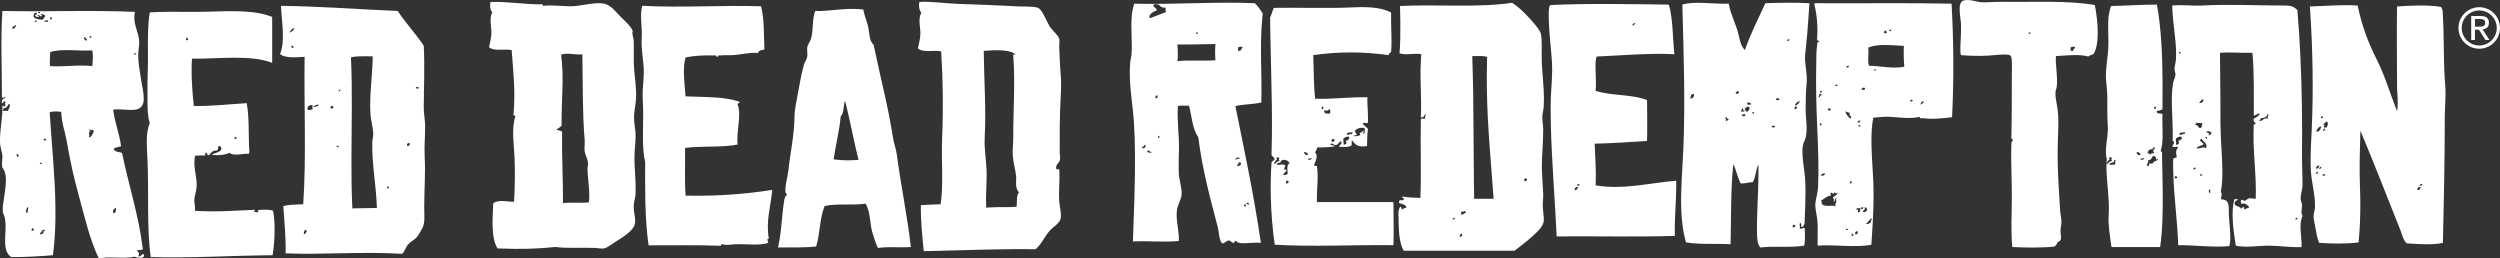
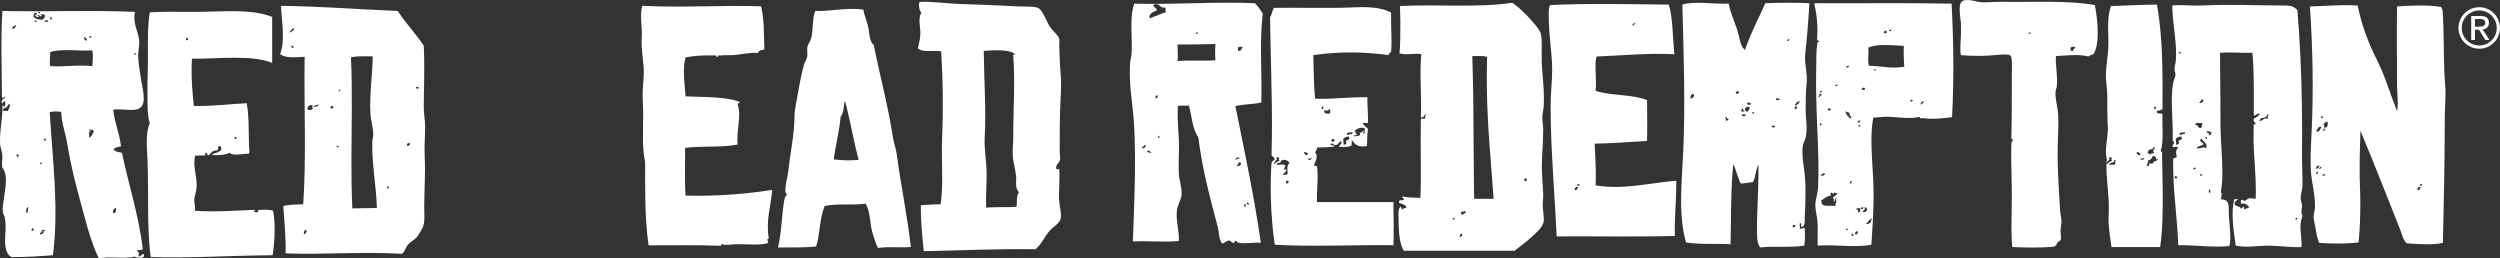
<svg xmlns="http://www.w3.org/2000/svg" version="1.1" x="0px" y="0px" viewBox="0 0 475.879 49.199" enable-background="new 0 0 475.879 49.199" xml:space="preserve">
  <rect x="0" y="0" width="475.879" height="49.199" fill="#333333" stroke="none" />
  <g id="Layer_1">
    <g>
      <g>
        <g>
          <path fill="#FFFFFF" d="M336.032,0.613c-1.309,2.961-2.809,5.719-3.881,8.91c-0.799-0.738-0.965-1.887-1.236-3      c-0.48-1.967-1.486-3.764-1.855-5.822c-2.932,0.104-6.629-0.531-8.82,0.175c0.006,0.296,0.014,0.61,0.023,0.911      c0.107,4.139,0.242,8.564,0.305,13.092c0.06,4.543,0.047,9.18-0.15,13.703c-0.164,3.678-0.492,7.354-0.404,10.83      c0.059,2.357,0.309,4.621,0.93,6.73c2.783,0.463,5.969,0.18,8.471,0.352c0.129-5.135,0.01-10.521,0.527-15.262      c0.561,1.148,0.82,2.594,1.412,3.699c0.857,0,1.496-0.211,2.299-0.262c0.551-0.914,0.555-2.381,1.057-3.35      c0.016,0.525,0.02,1.061,0.02,1.608c-0.008,3.777-0.35,7.959-0.283,11.535c0,0.1,0.008,0.205,0.008,0.305      c0.029,0.848,0.113,1.738,0.611,2.344c2.33-0.322,5.77,0.08,8.381-0.355c0.092-0.543,0.121-1.064,0.125-1.596      c0-0.568-0.025-1.141-0.037-1.754c-0.008-0.004-0.021-0.004-0.033-0.008c-0.15-0.055-0.392,0.1-0.631,0.141      c-0.096,0.018-0.197,0.014-0.279-0.037c-0.01-0.004-0.018-0.004-0.025-0.008c0.184-0.338-0.168-0.73,0.084-1.061      c0.51,0.232-0.051,0.643,0.359,0.797c0.609-0.312,0.5-1.111,0.525-1.68c0.07-1.629,0.143-3.328,0.139-5.029      c0-0.742-0.014-1.477-0.051-2.203c-0.08-1.574-0.422-3.133-0.506-4.68c-0.037-0.646-0.033-1.295,0.062-1.938      c0.08-0.531,0.414-1.002,0.531-1.5c0.117-0.492,0.166-0.969,0.18-1.441c0.033-1.039-0.113-2.059-0.164-3.145      c-0.012-0.234-0.016-0.469-0.016-0.707c0.012-1.554,0.025-3.756,0.18-4.942c0.025-0.192,0.033-0.389,0.041-0.581      c0.043-1.248-0.229-2.519-0.316-3.738c-0.033-0.451-0.039-0.894,0.008-1.328c0.322-2.929,0.568-5.787,0.74-8.799      c0.016-0.305,0.037-0.601,0.053-0.906C341.782,0.483,339.015,0.496,336.032,0.613z M332.952,20.845      c-0.07,0.184-0.184,0.322-0.354,0.41c-0.006,0-0.006,0.004-0.01,0.004c0,0,0,0-0.004,0c-0.396,0.046-0.242-0.455-0.521-0.531      c0.246-0.191,0.639-0.668,0.969-0.263c0,0.005-0.004,0.009-0.004,0.013C333.024,20.621,332.995,20.737,332.952,20.845z       M332.235,21.806c0.049,0.275-0.147,0.363-0.348,0.33c-0.188-0.029-0.381-0.162-0.355-0.347c0.004,0,0,0,0,0      c0.004,0,0.004,0,0.004,0c0.117,0.009,0.201,0.005,0.268-0.009c0.16-0.024,0.246-0.074,0.422,0.004c0.004,0,0.01,0,0.01,0.005      C332.239,21.794,332.235,21.798,332.235,21.806z M332.589,19.847c-0.037-0.184,0.059-0.238,0.088-0.355      c0.348-0.021,0.455,0.192,0.711,0.268C333.308,19.976,332.769,19.998,332.589,19.847z M322.446,17.904      c0.086,0.619-0.273,0.786-0.707,0.883C321.837,18.36,321.831,17.82,322.446,17.904z M328.708,22.32      c-0.111,0.348,0.242,0.227,0.352,0.352c-0.096,0.2-0.268,0.316-0.525,0.351c0-0.229,0.045-0.514-0.178-0.526      C328.376,22.341,328.507,22.291,328.708,22.32z M331.003,17.377c0.078,0.535-0.377,0.582-0.619,0.351      C330.395,17.419,330.677,17.373,331.003,17.377z M331.62,20.64c0.188-0.041,0.172,0.126,0.176,0.268      c0.018,0.159,0.301,0.055,0.355,0.176c-0.223,0.271-0.359,0.066-0.707,0.176C331.436,20.988,331.55,20.837,331.62,20.64z       M333.56,21.347c0.232-0.025,0.379,0.033,0.353,0.263C333.681,21.639,333.472,21.639,333.56,21.347z M337.882,23.996      c0.059,0.271-0.506,0.367-0.617,0.176C337.276,23.824,337.665,23.912,337.882,23.996z M338.061,18.787      c0.209-0.201,0.535-0.014,0.707,0.092C338.759,19.141,337.958,19.162,338.061,18.787z M340.179,7.586      c0.103-0.075,0.236-0.121,0.441-0.088C340.751,7.773,340.114,7.919,340.179,7.586z M341.683,20.115      c-0.051-0.318,0.426-0.789,0.881-0.886C342.497,19.752,342.099,19.943,341.683,20.115z M341.856,20.203      c0.121,0,0.172,0.1,0.18,0.217c0.01,0.117-0.029,0.25-0.092,0.309h-0.176h-0.18C341.54,20.416,341.735,20.339,341.856,20.203z       M341.769,42.875c-0.07,0.08-0.096,0.201-0.086,0.355c-0.289-0.055-0.273,0.168-0.443,0      C341.173,42.867,341.54,42.675,341.769,42.875z" />
          <path fill="#FFFFFF" d="M319.075,34.406c-4.615,0.322-10.02,1.793-15.316,0.885c-0.012,0-0.023,0-0.035-0.004      c0.033-0.596,0.043-1.189,0.043-1.783c0.004-1.717-0.102-3.447-0.178-5.246c-0.016-0.301-0.029-0.601-0.041-0.912      c3.377-0.074,7.01-0.316,9.967-0.529c0.066-2.11,0.031-4.646,0.01-6.851c-0.002-0.314-0.006-0.619-0.01-0.911      c-2.693-1.124-6.832-0.806-9.713-1.743c-0.025-0.008-0.053-0.012-0.078-0.021c0.053-0.431,0.068-0.886,0.068-1.345      c0.004-0.819-0.043-1.658-0.07-2.469c-0.035-1.008-0.033-1.96,0.18-2.716c4.809-0.2,9.781-0.685,14.748-0.442      c0.025,0,0.051,0,0.074,0c-0.346-3.154-0.25-6.748-1.061-9.442c-7.066-0.088-15.748-0.259-22.584,0.087      c-0.197,0.23-0.258,0.869-0.268,1.237c-0.017,0.602-0.008,1.194,0.008,1.784c0.078,2.74,0.455,5.373,0.609,7.921      c0.029,0.472,0.033,0.952,0.031,1.429c-0.012,2.248-0.295,4.566-0.295,6.869c0,1.098,0.014,2.201,0.039,3.309      c0.164,7.318,0.811,14.719,1.111,21.483c7.465-0.059,15.172,0.121,22.496-0.088c-0.002-0.066,0-0.135-0.002-0.201      c-0.002-0.059-0.002-0.121-0.002-0.18c-0.066-2.994,0.268-6.232,0.273-9.213C319.081,35.007,319.085,34.703,319.075,34.406z       M300.108,35.287c0.152-0.109,0.229-0.297,0.527-0.264C300.679,35.492,300.413,35.32,300.108,35.287z M311.487,4.318      c-0.389,0.055-0.318,0.568-0.793,0.53C310.765,4.476,311.106,4.377,311.487,4.318z M300.37,35.642      c-0.107,0.271-0.166,0.6-0.619,0.527C299.632,35.951,299.991,35.378,300.37,35.642z" />
          <path fill="#FFFFFF" d="M131.1,37.248c-0.2-0.004-0.4,0-0.602-0.008c-0.2-2.801-0.056-6.436-0.092-9.084      c0.391-0.059,0.807-0.096,1.237-0.129c0.189-0.014,0.393-0.022,0.589-0.033c2.678-0.143,5.831,0.004,8.18-0.484      c-0.292-2.615,0.786-5.623,0-7.6c-0.058-0.234,0.178-0.255,0.301-0.317c0.084-0.038,0.117-0.092-0.024-0.238      c-2.654-0.956-6.326-0.856-9.601-0.994c-0.196-0.009-0.398-0.013-0.59-0.024c-0.175-2.182-0.613-5.354,0-7.412      c1.625-0.322,3.462-0.431,5.467-0.372c0.461-0.15,0.292,0.321,0.648,0.28c0.121-0.418,0.357-0.251,0.558-0.28      c0.82-0.121,1.836,0.017,2.779-0.092c1.543-0.171,2.9-0.51,4.354-0.372c0.094-0.664,0.934-0.477,1.205-0.739      c-0.132-2.637-0.021-5.52-0.554-7.75c-0.031-0.134-0.056-0.276-0.094-0.405c-7.688-0.242-14.626,0.309-22.61-0.092      c-0.512,1.922,0.036,4.027-0.092,6.02c-0.134,1.964,0.226,3.776,0.368,5.744c0.1,1.433-0.121,2.911-0.184,4.448      c-0.065,1.396,0.09,2.826,0.09,4.175c-0.002,3.563-0.24,6.655,0.374,9.353c-0.017,4.475-0.092,10.727,0.65,15.852      c0.19,0,0.383,0,0.57,0c4.235,0.025,8.548-0.096,13.144,0.088c0.178-0.037,0.006-0.422,0.367-0.275      c0.763,0.209,1.571,0.041,2.223,0c2.228-0.129,4.78,0.316,6.488-0.275c-0.133-0.664-0.388-0.59,0.095-0.836      c-0.566-3.275,0.298-5.848,0.595-8.744c0.017-0.174,0.04-0.342,0.055-0.52C142.123,36.935,136.633,37.343,131.1,37.248z" />
          <path fill="#FFFFFF" d="M465.202,10.677c-0.014-0.689-0.022-1.379-0.029-2.072c-0.014-1.045-0.033-2.103-0.059-3.172      c-0.004-0.051-0.004-0.101-0.004-0.154l-0.098-2.206l-0.041-1.007c-0.07-0.255-0.168-0.51-0.312-0.748      c-2.365-0.418-5.887-0.268-8.379-0.088c-0.08,5.039,0,9.939,0,14.91c0,0.213,0.004,0.422,0.014,0.635      c0.033,0.986,0.133,1.965,0.115,2.926c-0.004,0.493-0.037,0.982-0.129,1.471c-1.354-3.431-2.297-6.773-3.885-9.885      c-1.584-3.112-2.828-6.43-3.617-10.236c-3.033-0.195-5.912,0.088-9.09,0.18c0.02,0.297,0.037,0.606,0.059,0.906      c0.242,3.609,0.4,7.392,0.455,11.205c0.055,3.785,0.008,7.596-0.16,11.272c-0.1,2.207-0.246,4.438-0.213,6.564      c0.01,0.43,0.014,0.865,0.039,1.287c0.147,2.346,0.859,4.666,0.793,6.893c0,0.025,0.004,0.051,0,0.08      c-0.021,0.584-0.283,1.258-0.264,1.852c0.004,0.141,0.025,0.295,0.043,0.445c0.092,0.693,0.297,1.445,0.4,2.111      c0.125,0.848,0.309,1.67,0.619,2.385c2.602,0.154,5.037,0.217,7.498-0.088c0.238-2.352,0.346-4.922,0.334-7.498      c-0.004-1.033-0.025-2.068-0.07-3.094c-0.029-0.707-0.043-1.412-0.051-2.117c-0.043-2.896,0.074-5.787,0.137-8.557      c2.596,6.18,5.117,12.711,7.592,18.885c0.338,0.852,0.51,1.896,1.234,2.557c2.213,0.17,5.08,0.334,6.879-0.088      c0.172-7.34,0.355-15.969,0.355-23.822c0-1.424,0.117-2.832,0.139-4.223c0.008-0.629,0.004-1.25-0.051-1.869      C465.294,14.408,465.235,12.544,465.202,10.677z M460.515,35.287c0.154-0.109,0.228-0.297,0.535-0.264      C461.087,35.492,460.819,35.32,460.515,35.287z M442.958,24.091c-0.029,0.055-0.059,0.109-0.092,0.167      c-0.166,0.017-0.242,0.042-0.305,0.038c-0.062,0-0.113-0.033-0.225-0.125c0.07-0.205,0.246-0.515,0-0.355      c-0.227-0.264,0.389-0.431,0.441-0.702c0.072,0.046,0.143,0.088,0.264,0.083C443.159,23.619,443.097,23.836,442.958,24.091z       M441.46,32.201c0.045-0.242,0.092-0.496,0.438-0.443C441.86,32.013,441.71,32.16,441.46,32.201z M440.837,24.964      c0.447-0.371,0.268-0.836,1.061-0.881C441.71,24.497,441.505,25.316,440.837,24.964z M441.81,22.496      c-0.041-0.275,0.076-0.393,0.352-0.355C442.202,22.416,442.085,22.533,441.81,22.496z M442.308,24.601      c0.078-0.046,0.166-0.084,0.209-0.167c0.154,0.104,0.082,0.292-0.068,0.388c-0.078,0.055-0.184,0.084-0.287,0.055      C442.144,24.718,442.22,24.652,442.308,24.601z M440.837,32.113c0.033-0.385,0.238-0.588,0.623-0.617      C441.46,31.904,441.251,32.113,440.837,32.113z M440.874,32.912c0.066-0.098,0.213-0.121,0.23-0.268      c0.166,0.041,0.188,0.166,0.129,0.271c-0.062,0.117-0.217,0.209-0.393,0.166C440.829,33.003,440.845,32.953,440.874,32.912z       M442.073,33.257c0.209,0.004,0.264-0.15,0.531-0.088C442.741,33.47,442.011,33.587,442.073,33.257z M460.782,35.642      c-0.109,0.275-0.168,0.6-0.619,0.527C460.038,35.951,460.401,35.378,460.782,35.642z" />
          <path fill="#FFFFFF" d="M80.661,20.349L80.661,20.349c0.01-0.982,0.024-1.969,0.044-2.951c0.033-1.967,0.07-3.927,0.046-5.848      c-0.013-0.961-0.04-1.914-0.09-2.85c-1.531-2.324-3.439-4.266-4.941-6.613c-7.386-0.301-14.927-0.887-22.234-0.975      c0.121,2.912,0.86,6.686-0.178,9.176l-0.002,0.004c0.986,0.822,3.013,0.613,4.68,0.526c-0.14,9.496,0.343,19.075-0.267,28.063      c-1.324,0.049-2.707,0.049-3.792,0.35c0.006,0.105,0.017,0.217,0.023,0.322c0.184,2.674,0.489,5.672,0.417,8.676      c1.812,0.072,3.64,0.08,5.476,0.068c3.674-0.035,7.39-0.168,11.105-0.15c1.857,0.008,3.714,0.053,5.564,0.17      c0.587-0.422,0.649-1.178,1.151-1.762c0.455-0.531,1.189-0.869,1.676-1.412c0.271-0.305,0.523-0.82,0.794-1.236      c0.864-1.342,0.618-2.424,0.618-4.5l0,0c0-0.084,0.002-0.162,0.002-0.246c0.013-3.123,0.251-6.26,0.088-9.234      c-0.002-0.047,0-0.092-0.002-0.139c-0.003-0.016,0-0.037-0.003-0.053c-0.102-1.885,0.099-3.789,0.09-5.682      C80.921,22.842,80.65,21.577,80.661,20.349z M56.043,5.349c-0.071,0.238-0.205,0.41-0.376,0.547      c-0.171,0.139-0.38,0.242-0.593,0.335C55.297,5.837,55.506,5.429,56.043,5.349z M55.78,9.144      c-0.276,0.012-0.301-0.23-0.353-0.443c0.081-0.013,0.157-0.004,0.221,0.021c0.127,0.045,0.209,0.15,0.205,0.258      C55.851,9.035,55.83,9.093,55.78,9.144z M64.69,16.998c0,0,0,0,0.002,0c0.044,0.021,0.061,0.054,0.075,0.088      c0.002,0.008,0.018,0.016,0.018,0.024c0,0.005-0.004,0.009-0.004,0.017c0.008,0.129-0.144,0.279-0.33,0.222      c-0.008,0-0.017,0.004-0.025,0c0.019-0.138,0.108-0.205,0.192-0.28C64.642,17.043,64.669,17.022,64.69,16.998z M64.072,27.671      c0.034,0.037,0.081,0.059,0.132,0.076c0.096,0.033,0.205,0.053,0.265,0.121c0.031,0.037,0.048,0.082,0.044,0.154h-0.002      C64.256,28.019,64.018,27.994,64.072,27.671L64.072,27.671z M62.927,20.465c0.008-0.121,0.034-0.222,0.088-0.292h0.35      c-0.002,0.041,0.003,0.07,0.013,0.1c0.002,0.004,0.006,0.013,0.008,0.017c0.029,0.07,0.08,0.121,0.069,0.233h-0.002      c-0.175,0.087-0.24,0.154-0.382,0.13c-0.042-0.004-0.087-0.018-0.148-0.043C62.917,20.553,62.925,20.511,62.927,20.465z       M57.808,44.613c0.048-0.275,0.073-0.572,0.177-0.793c0.205-0.029,0.338,0.012,0.439,0.088      C58.301,44.224,58.171,44.539,57.808,44.613z M59.571,20.704c-0.031,0.029-0.088,0.054-0.136,0.083      c-0.033,0.018-0.057,0.038-0.094,0.055c-0.002,0-0.002,0-0.004,0.004c-0.282,0.117-0.672,0.159-0.821-0.055c0,0,0,0,0-0.004      c-0.015-0.455,0.282-0.764,0.669-0.781c0.123-0.004,0.254,0.018,0.388,0.08c-0.188,0.146-0.171,0.4,0,0.613      C59.573,20.699,59.573,20.699,59.571,20.704z M59.573,20.349c0.222-0.256,0.911-0.498,1.147-0.439      C60.521,20.24,60.12,20.369,59.573,20.349z M71.748,39.584c-1.307,0.051-2.366,0.033-3.542,0.059      c-0.363,0.004-0.736,0.012-1.135,0.029c-0.296-6.096-0.136-12.422-0.104-18.676c0.017-3.401-0.004-6.781-0.161-10.09h0.002      c0.451-0.107,1.012-0.162,1.584-0.184c0.955-0.037,1.949,0.004,2.564,0.009c-0.061,3.747-0.658,7.357-0.441,10.942      c0.08,1.34,0.546,2.66,0.529,3.969c-0.007,0.43-0.145,0.84-0.17,1.256c0,0.021-0.006,0.047-0.006,0.068l0,0      c0,0.004,0,0.008,0,0.012c-0.111,4.078,0.712,8.166,0.867,12.338C71.739,39.404,71.745,39.496,71.748,39.584L71.748,39.584z       M73.689,35.877c-0.028-0.205,0.015-0.34,0.088-0.439c0.146,0.025,0.234,0.146,0.229,0.26      C74.002,35.804,73.909,35.906,73.689,35.877z M79.647,16.621c0.047,0.047,0.067,0.109,0.042,0.197      c-0.104-0.014-0.156,0.021-0.175,0.092c-0.243,0.059-0.176-0.18-0.354-0.18C79.163,16.533,79.509,16.488,79.647,16.621z       M78.013,27.32c0.006,0.088-0.002,0.16-0.023,0.223c-0.061,0.18-0.235,0.246-0.505,0.217c-0.077-0.312,0.094-0.543,0.309-0.535      C77.865,27.228,77.94,27.257,78.013,27.32z" />
          <path fill="#FFFFFF" d="M411.563,30.166c0-0.084-0.004-0.168-0.004-0.25c-0.004-0.209-0.008-0.418-0.014-0.627      c0.051-0.197,0.018-0.305-0.049-0.381c-0.059-0.066-0.139-0.103-0.217-0.15c0.316-0.885,0.379-2.033,0.375-3.242      c-0.012-0.567-0.029-1.14-0.029-1.695c-0.008-0.414-0.016-0.822-0.016-1.225c0.004-0.292,0.012-0.58,0.023-0.864      c0-0.009,0-0.021,0-0.029c-0.334-0.226-1.252,0.134-1.057-0.618c0.432,0.051,0.832-0.221,1.057-0.264      c0.018-1.75,0.025-3.492,0.014-5.214c-0.033-5.234-0.26-10.273-1.07-14.73c-3.059-0.009-5.783,0.218-8.736,0.267      c-0.568,1.521-0.576,3.167-0.535,4.846c0.014,0.586,0.029,1.18,0.033,1.77c0.004,0.5,0.004,1.002-0.029,1.504      c-0.096,1.562-0.375,3.108-0.441,4.674c-0.018,0.371-0.006,0.756,0.016,1.141c0.066,1.144,0.256,2.322,0.25,3.447      c-0.004,0.167-0.004,0.342-0.004,0.514c-0.008,0.961-0.008,1.934,0.01,2.865c0.012,0.711,0.037,1.392,0.082,2.006      c0.025,0.305,0.025,0.609,0.014,0.914c-0.062,1.525-0.465,3.025-0.352,4.512c0.025,0.34,0.07,0.678,0.158,1.012      c-0.02,0.191-0.033,0.385-0.045,0.586c-0.004,0.033-0.008,0.066-0.008,0.1c0.008-0.004,0.012-0.016,0.02-0.025      c0.209-0.168,0.209-0.543,0.568-0.568c-0.08-0.105-0.121-0.238-0.092-0.447c0.268-0.104,0.342-0.062,0.531,0.088      c-0.072,0.062-0.227,0.531,0.088,0.443c-0.26,0.275-0.803,0.258-0.883,0.711c-0.07-0.021-0.088-0.092-0.18-0.092      c0.01-0.037,0-0.055-0.02-0.066c-0.01-0.01-0.021-0.014-0.039-0.017c-0.029,0.506-0.016,1.045,0.006,1.596      c0.082,2.227,0.459,4.746,0.441,7.133c-0.004,0.359-0.012,0.713-0.033,1.064c-0.037,0.531-0.037,1.061-0.012,1.596      c0.07,1.562,0.35,3.121,0.543,4.578h9.264c0.463-3.283,0.525-7.014,0.484-10.795C411.651,34.203,411.601,32.164,411.563,30.166z       M409.415,29.334c-0.006,0.039,0,0.076,0.012,0.131c-0.051-0.022-0.088-0.051-0.129-0.084c-0.125-0.096-0.234-0.213-0.494-0.18      c0.047-0.66,0.439-0.828,0.977-0.799v-0.35c0.275,0.062,0.166,0.062,0.441,0c-0.059,0.334-0.609,0.631-0.191,0.957      c0.008,0.004,0.008,0.008,0.018,0.012c-0.014,0.125-0.127,0.146-0.252,0.154C409.626,29.189,409.435,29.175,409.415,29.334z       M410.048,20.728c-0.029-0.204,0.012-0.334,0.088-0.438C410.528,20.223,410.464,20.878,410.048,20.728z M407.413,30.349      c-0.004,0-0.012,0-0.016-0.004c0.012-0.043,0.041-0.07,0.074-0.1c0.188-0.143,0.639-0.121,0.719-0.076      C408.065,30.425,407.688,30.466,407.413,30.349z M401.532,31.218c0.082-0.154,0.272-0.203,0.463-0.25      c0.264-0.066,0.522-0.143,0.463-0.531h0.264c-0.092,0.225-0.104,0.535-0.092,0.883c-0.312,0.004-0.496,0.037-0.693,0.041      c-0.1,0.004-0.217-0.004-0.355-0.029c-0.033-0.004-0.059-0.004-0.096-0.012C401.493,31.277,401.515,31.253,401.532,31.218z       M407.483,29.289c-0.18,0.514-0.654,0.1-0.793-0.176C406.882,28.679,407.27,29.201,407.483,29.289z M408.808,30.525      c0.268,0.012,0.443-0.066,0.572-0.188c0.022-0.014,0.035-0.035,0.051-0.051c0.055-0.059,0.1-0.117,0.143-0.18      c0.102-0.154,0.182-0.326,0.295-0.469c0.008,0.006,0.012,0.01,0.02,0.014c0.289,0.113,0.586,0.221,0.51,0.693      c0.205,0.025,0.334-0.021,0.355-0.176c0.121,0.297-0.246,0.389-0.564,0.531c-0.209,0.1-0.393,0.217-0.408,0.439h-0.279h-0.338      c-0.129-0.008-0.103,0.137-0.088,0.275c0.01,0.062,0.014,0.125,0,0.166c-0.059,0.006-0.117,0.006-0.17,0.006      c-0.147-0.006-0.264-0.039-0.272-0.18C408.708,31.185,409.085,30.804,408.808,30.525z" />
          <path fill="#FFFFFF" d="M381.103,0.345c-1.359-0.021-2.633,0.129-3.789,0.092c-1.066-0.037-2.373-0.66-3.531-0.351      c-0.742,0.192-0.818,1.25-0.738,2.285c0.055,0.732,0.184,1.454,0.209,1.859c0.033,0.51,0.037,1.002,0.033,1.491      c-0.014,1.685-0.188,3.192-0.113,4.225c0.017,0.2,0.041,0.384,0.08,0.547c1.75,0.15,3.496,0.18,5.293,0.093      c0.936-0.051,3.617-0.451,4.143,0c0.268,0.221,0.301,1.156,0.289,2.142c-0.004,0.543-0.022,1.098-0.022,1.562      c0,4.17,0.004,7.95-0.088,11.73c-0.066,0.197-0.037,0.285,0.025,0.348c0.101,0.1,0.279,0.117,0.238,0.359      c-0.195,0.312-0.234,0.301-0.25,0.518c-0.004,0.066-0.004,0.154-0.014,0.279c-0.041,1.016-0.041,2.098-0.023,3.205      c0.016,1.551,0.062,3.154,0.092,4.777c0.008,0.602,0.02,1.211,0.02,1.812c0,2.406-0.103,4.807-0.059,7.051      c0.018,0.914,0.059,1.805,0.147,2.652c2.244,0.113,5.488,0.188,8.031-0.088c0.23-0.209,0.488-0.393,0.531-0.793      c0.422-0.172,0.605-0.367,0.68-0.615c0.08-0.271,0.018-0.605-0.029-1.018c-0.016-0.15-0.029-0.311-0.033-0.486      c-0.012-0.442,0.102-0.906,0.15-1.391c0.018-0.15,0.029-0.305,0.025-0.463c-0.021-0.711-0.221-1.449-0.264-2.205      c-0.17-2.775-0.379-5.896-0.447-8.941c-0.02-1.188-0.023-2.361,0.006-3.498c0.033-1.248,0.103-2.548,0.111-3.901      c0.006-0.519,0-1.04-0.02-1.571c-0.059-1.299-0.392-2.581-0.502-3.643c-0.025-0.271-0.041-0.531-0.033-0.77      c0.016-0.396,0.221-0.798,0.264-1.236c0.023-0.238,0.037-0.477,0.041-0.715c0.029-1.244-0.15-2.548-0.213-3.726      c-0.022-0.451-0.029-0.886,0-1.291c0.877-0.046,1.867-0.13,2.85-0.167c0.15-0.008,0.297-0.013,0.441-0.013      c1.041-0.024,2.047,0.025,2.883,0.268c0.238-0.23,0.623-0.317,0.969-0.442c0.59-0.899,0.807-2.377,0.82-3.979      c0.012-1.884-0.26-3.927-0.557-5.377C393.653,0.041,387.001,0.437,381.103,0.345z M386.132,6.255      c0.074-0.066,0.199-0.096,0.355-0.083v0.263C386.327,6.419,386.044,6.523,386.132,6.255z M394.163,8.994      c0.221-0.072,0.471-0.113,0.793-0.088c0.188,0.268-0.363,0.418-0.355,0.793C394.003,9.732,394.13,9.482,394.163,8.994z" />
          <path fill="#FFFFFF" d="M345.462,0.613c-0.107,0.016-0.096,0.137-0.092,0.263c0.055,0.209,0.106,0.427,0.154,0.648      c0.281,1.316,0.436,2.879,0.426,4.398c0,0.473-0.016,0.941-0.049,1.396c-0.059,0.188-0.025,0.279,0.045,0.343      c0.117,0.105,0.344,0.101,0.397,0.276c-0.305,0.045-0.4,0.129-0.426,0.242c-0.008,0.029-0.008,0.054-0.012,0.083      c0,0.075,0.008,0.159,0.008,0.251c0,0.041-0.004,0.083-0.012,0.129c-0.205,1.078-0.146,2.423-0.176,3.705      c-0.047,1.984-0.041,4.053-0.004,6.125c0.037,1.834,0.096,3.668,0.18,5.435c0.1,2.193,0.191,4.42,0.225,6.6      c0.029,1.73,0.025,3.432-0.049,5.043c-0.059,1.242-0.502,2.459-0.531,3.443c-0.004,0.205,0.016,0.432,0.041,0.656      c0.098,0.881,0.359,1.893,0.402,2.963c0.016,0.363,0.016,0.731,0.016,1.094c-0.004,1.039-0.045,2.072-0.016,3.049h0.004      c3.262-0.242,7.272,0.436,10.227-0.176c0.184-2.803,0.397-5.818,0.412-8.918c0.01-1.078-0.008-2.166-0.053-3.256      c-0.105-2.271-0.297-4.604-0.34-6.844c-0.033-1.809,0.029-3.555,0.34-5.158c0.902-0.037,1.883-0.217,2.906-0.176      c2.027,0.088,4.271,0.48,5.914,0c-0.043,0.469,0.562,0.226,0.793,0.268c1.617,0.268,3.719,0.013,5.385-0.18      c0.184-3.601,0.26-7.161,0.242-10.703c-0.021-3.643-0.133-7.27-0.334-10.912C362.884,0.525,354.298,0.667,345.462,0.613z       M362.435,12.707c-2.256,0.435-4.615-0.183-6.654-0.183c-0.084-0.209-0.121-0.43-0.147-0.664      c-0.049-0.493-0.004-1.027,0.022-1.566c0.004-0.104,0.012-0.213,0.012-0.318c0.004-0.305-0.008-0.601-0.062-0.893      c1.705-0.807,4.574-0.451,6.797-0.351c-0.016,0.279-0.029,0.585-0.033,0.906c-0.004,0.372,0.004,0.76,0.012,1.153      c0.022,0.659,0.055,1.324,0.107,1.913C362.47,12.703,362.454,12.703,362.435,12.707z M356.661,13.404v-0.175h0.443      C357.196,13.525,356.829,13.367,356.661,13.404z M354.368,17.022c-0.016-0.313,0.418-0.438,0.619-0.263      C355.124,17.189,354.552,17.177,354.368,17.022z M354.899,39.525c0.104,0.012,0.158-0.018,0.18-0.088      c0.195,0.062,0.264,0.264,0.35,0.439c-0.07,0.371-0.609,0.701-0.885,0.354C354.724,40.005,355.163,39.939,354.899,39.525z       M354.104,23.904v0.18c-0.012-0.005-0.033,0-0.049,0c-0.154,0-0.367,0.05-0.305-0.164c0.004-0.008,0-0.008,0-0.016      c0.074-0.071,0.199-0.092,0.353-0.088v0.029V23.904z M353.663,40.406c0.059-0.385,0.004-0.65-0.439-0.529      c0.096-0.242,0.639-0.355,0.881-0.176C354.114,40.089,354.089,40.453,353.663,40.406z M353.575,23.289      c0.062-0.233,0.191-0.397,0.529-0.35C354.101,23.298,353.825,23.398,353.575,23.289z M359.136,6.26      c-0.205,0.024-0.365,0.171-0.527,0c0.051-0.247,0.088-0.497,0.44-0.442C358.972,6.068,359.169,6.046,359.136,6.26z       M359.573,5.818c0.076-0.131,0.227-0.193,0.443-0.176C359.987,5.988,359.749,6.035,359.573,5.818z M351.462,12.611      c0.213,0.037,0.188-0.158,0.438-0.088C352.046,12.941,351.39,13.007,351.462,12.611z M349.339,16.228      c-0.012-0.191,0.312-0.041,0.443-0.088C349.831,16.5,349.401,16.441,349.339,16.228z M348.282,21.084      c-0.227-0.012-0.344-0.133-0.352-0.355c0.105-0.1,0.314-0.096,0.527-0.088C348.532,20.925,348.378,20.975,348.282,21.084z       M346.431,17.64c-0.012-0.154,0.105-0.188,0.088-0.351h0.264C346.823,17.566,346.702,17.682,346.431,17.64z M346.339,17.816      c0.213,0.055,0.414,0.117,0.443,0.352c-0.125-0.033-0.201-0.012-0.25,0.029c0,0,0,0,0,0.004      c-0.121,0.109-0.102,0.359-0.369,0.322C346.169,18.234,346.415,18.185,346.339,17.816z M346.782,23.64      c-0.029,0.117-0.154,0.143-0.18,0.264c-0.201,0.029-0.096-0.251-0.264-0.264C346.411,23.332,346.653,23.541,346.782,23.64z       M347.401,32.994c-0.051,0.365-0.326,0.498-0.795,0.439C346.686,33.107,346.966,32.974,347.401,32.994z M346.694,38.113      c0.631-0.25,0.965-0.803,1.764-0.881c0.17-0.014-0.102-0.297,0-0.531c0.359-0.092,0.393,0.139,0.529,0.264      c0.113-0.018,0.113-0.264,0-0.264c0.242-0.191,0.402,0.246,0.795,0c-0.105,0.484-0.594,0.586-0.883,0.881      c0.047,0.113,0.098,0.193,0.139,0.268c0.088,0.154,0.133,0.268-0.051,0.527c0.033,0.004,0.051,0,0.076-0.004      c0.103-0.006,0.158-0.055,0.184-0.135c0.074-0.205,0-0.555,0.359-0.48c0.033,0.15-0.07,0.168-0.176,0.18      c0.033,0.043,0.051,0.08,0.07,0.117c0.146,0.26,0.01,0.426-0.078,0.643c-0.062,0.146-0.096,0.318,0.008,0.56      c-0.055-0.029-0.121-0.041-0.188-0.059c-0.059-0.012-0.117-0.021-0.184-0.029c-0.641-0.055-1.643,0.176-2.16-0.25      c-0.037-0.033-0.084-0.059-0.117-0.102C346.845,38.494,346.632,38.439,346.694,38.113z M352.075,21.523      c-0.037,0.367,0,0.65,0.355,0.617c-0.121,0.113-0.039,0.436-0.264,0.443c-0.025-0.037-0.055-0.075-0.08-0.109      c-0.019-0.029-0.045-0.059-0.07-0.083c-0.283-0.33-0.639-0.543-0.734-1.22C351.485,21.347,351.888,21.334,352.075,21.523z       M351.368,43.582c0.156-0.164,0.26,0.037,0.443,0.088C351.825,43.816,351.235,43.849,351.368,43.582z M352.519,34.494      c-0.055,0.242-0.092,0.496-0.443,0.441C352.13,34.695,352.167,34.439,352.519,34.494z M352.519,44.462      c0.184,0.055,0.334,0.139,0.262,0.443C352.427,45.005,352.347,44.634,352.519,44.462z M353.575,44.023      c0.17,0.326-0.033,0.619-0.439,0.619C353.095,44.25,353.183,43.982,353.575,44.023z M354.724,39.525      c-0.07,0.188-0.217,0.309-0.527,0.264C354.167,39.492,354.519,39.334,354.724,39.525z M356.311,41.554      c0.037,0.359-0.289,0.355-0.176,0.795c-0.338,0.104-0.586,0.459-0.973,0.264C355.618,42.328,355.788,41.769,356.311,41.554z       M363.724,18.966c0.158-0.014,0.188,0.103,0.355,0.087c0.037,0.276-0.193,0.284-0.443,0.263      C363.599,19.136,363.694,19.083,363.724,18.966z M366.192,19.316c-0.016,0.397-0.43,0.397-0.617,0.619      C365.511,19.805,365.737,19.22,366.192,19.316z" />
          <path fill="#FFFFFF" d="M48.811,40.027c0.056-0.006,0.112-0.014,0.163-0.014c0.153,0.004,0.255,0.059,0.188,0.275      c-0.059,0.088-0.121,0.121-0.188,0.131c-0.131,0.012-0.278-0.084-0.44-0.102c-0.082-0.008-0.165,0.004-0.255,0.059      c-0.042-0.283,0.438-0.184,0.177-0.438h-0.002c-3.86,0.162-7.585,0.459-11.382,0.176c0.165-0.707-0.09-1.258-0.085-1.943      c0.006-0.877,0.376-1.695,0.44-2.562c0.152-1.963-0.798-3.934-0.267-5.994c0.004,0,0.004,0,0.008,0      c0.756,0.02,1.119-0.08,1.759,0c0.38-0.113-0.126-0.557,0.351-0.531c0.226,0.018,0.125,0.363,0.276,0.455      c0.05,0.033,0.127,0.033,0.257-0.012c0.292-0.326,0.591-0.94,1.497-0.883c0.418-0.246-0.044-0.818,0.531-0.885      c1.04,1.053-0.874,1.312-1.587,1.676c0.29,0.053,0.599,0.082,0.913,0.096c0.47,0.012,0.948-0.021,1.385-0.096      c0.438-0.076,0.835-0.197,1.144-0.352c0,0,0,0,0.002,0c0.178,0.172,0.426,0.264,0.714,0.309      c0.865,0.135,2.102-0.166,2.989-0.133c0.156-0.451,0.015-0.92,0-1.412c-0.078-2.674,0.015-5.854-0.441-8.205h-0.002      c-3.384,0.189-6.677,0.594-10.056,0.531c-0.057-0.489-0.111-1.012-0.161-1.551c-0.227-2.444-0.37-5.285-0.192-7.449      c2.586,0.021,5.401-0.18,8.072-0.184c2.669-0.004,5.192,0.184,7.191,0.977V3.232c-0.77-0.322-1.606-0.552-2.492-0.719      c-3.839-0.719-8.619-0.201-13.037-0.251c-2.544-0.029-5.475-0.042-7.765,0.088c-0.405,2.339-0.372,4.935-0.355,7.771      c0,0.401,0.002,0.811,0.002,1.228c0,2.018-0.131,4.094-0.089,5.999c0.033,1.434-0.034,2.812,0.067,4.069      c0.054,0.719,0.163,1.396,0.376,2.018c-0.846,1.896-0.547,4.551-0.443,6.973c0.275,6.238-0.155,12.951,0.618,18.529      c7.257,0.234,15.596-0.301,23.206-0.356c0.236-1.475,0.399-3.396,0.37-5.264c-0.017-1.123-0.103-2.227-0.282-3.203      C51.231,39.834,49.682,39.888,48.811,40.027z M44.661,26.435v-0.352c0.207-0.029,0.324,0.029,0.353,0.176      c0.01,0.051,0.01,0.109,0,0.176H44.661L44.661,26.435z M35.707,7.293c0.01,0.043,0.019,0.08,0.04,0.113      c0.002,0.004,0.012,0.004,0.017,0.008c0.019,0.025,0.038,0.047,0.075,0.051c-0.017,0.196-0.219,0.196-0.443,0.18l0,0      c0.08-0.309-0.017-0.293,0.176-0.531C35.664,7.127,35.684,7.21,35.707,7.293z" />
-           <path fill="#FFFFFF" d="M26.307,48.761c0.092-0.146,0.136-0.264,0.149-0.367c0.002-0.01,0-0.017,0-0.025      c0.002-0.043,0.004-0.084-0.004-0.121c-0.008-0.047-0.021-0.088-0.042-0.129l0,0c-0.009-0.021-0.024-0.043-0.036-0.059      c-0.083-0.143-0.215-0.277-0.328-0.447c0.111,0.004,0.222,0.004,0.33,0c0.32-0.01,0.608-0.055,0.814-0.176      c-0.808-6.635-2.757-12.393-3.968-18.354c-0.627-0.168-1.45-0.143-1.59-0.793c0.441-0.197,0.675-0.293,1.164-0.392      c0.082-0.018,0.15-0.035,0.247-0.051c-0.311-2.51-1.205-4.438-1.498-6.969c2.329-0.342,5.151,0.911,5.733-1.324      c0.113-0.426,0.109-0.961,0.05-1.542c-0.098-0.974-0.355-2.063-0.491-2.958c-0.119-0.781-0.257-1.578-0.363-2.368      c-0.102-0.757-0.173-1.504-0.167-2.218c0.008-0.557,0.079-1.057,0.136-1.533c0.05-0.422,0.082-0.832,0.042-1.236      c0-0.017,0.002-0.038,0-0.055c-0.201-1.814-1.289-3.33-0.794-5.382C17.063,1.89,8.552,2.279,0.457,2.087      C0.108,7.373,0.365,13.041,0.37,18.498c0.092,0.121,0.196,0.121,0.296,0.084C0.733,18.552,0.8,18.51,0.86,18.481      c0.09-0.05,0.167-0.071,0.215,0.017l0,0c-0.101,0.125-0.248,0.201-0.387,0.289c-0.24,0.15-0.451,0.334-0.319,0.855      c0.14,0.18,0.374-0.622,0.706-0.263c-0.266,0.146,0.146,0.97-0.266,0.97c0-0.005,0-0.005,0-0.005      c0.006-0.134-0.002-0.2-0.015-0.233c-0.01-0.025-0.022-0.038-0.039-0.029c-0.041,0.016-0.102,0.096-0.167,0.108      c-0.006,0-0.013-0.004-0.019-0.004c-0.037,0-0.075-0.021-0.112-0.1l0,0c0.081,1.996-0.41,4.185-0.455,6.324      C-0.002,26.714,0,27.019,0.015,27.32c0.029,0.631,0.273,1.275,0.384,1.889c0.025,0.139,0.05,0.271,0.059,0.406      c0.037,0.805-0.203,1.5,0,2.293c0.33,0.389,0.509,0.899,0.599,1.471c0.336,2.18-0.718,5.365-0.512,6.998      c0.011,0.08,0.034,0.16,0.063,0.238c0.086,0.242,0.234,0.494,0.29,0.736c0.462,1.926-0.232,4.465,0.261,6.186      c0.163,0.576,0.459,1.057,0.975,1.4c2.77,0.008,5.388-0.143,7.94-0.356c0.073-0.543,0.136-1.094,0.192-1.646      c0.108-1.102,0.184-2.217,0.231-3.346c0.024-0.564,0.04-1.127,0.048-1.695c0.017-0.85,0.017-1.705,0.004-2.566      c-0.077-6.004-0.735-12.145-1.092-17.922c0.052-0.029,0.117-0.055,0.186-0.076c0.537-0.171,1.508-0.142,2.018-0.012      c0.063,2.15,0.76,3.855,1.061,5.648c0.192,1.17,0.41,2.293,0.635,3.404c0.294,1.449,0.61,2.865,0.958,4.254      c0.194,0.775,0.397,1.545,0.608,2.314c1.182,4.291,2.12,8.547,3.885,12.26c0.148-0.037,0.315-0.057,0.477-0.082      c1.918-0.311,4.645,0.195,6.404-0.268c-0.048,0.172,2.093,0.598,1.675-0.443C27.032,48.16,26.721,49.084,26.307,48.761z       M25.516,10.205c0.041-0.041,0.075-0.062,0.108-0.07c0.048-0.018,0.094,0.004,0.146,0.019c0.048,0.022,0.104,0.043,0.186,0.051      h-0.002c0.042,0.163-0.389,0.279-0.443,0.096C25.505,10.275,25.505,10.242,25.516,10.205z M1.514,21.142      c-0.372-0.108-0.474-0.033-0.881,0c-0.065-0.059-0.061-0.108-0.046-0.163c0.015-0.05,0.04-0.101,0.054-0.175      c0.008-0.055,0.01-0.113-0.008-0.193c0.639-0.004,0.823-0.467,1.057-0.881c0.002,0,0.002,0,0.002,0      c0.359,0.289,0.129,0.693-0.042,1.049C1.585,20.912,1.531,21.034,1.514,21.142z M17.13,6.85      c0.194-0.013,0.282,0.075,0.265,0.263c-0.157-0.008-0.185,0.109-0.353,0.092c-0.008-0.049-0.008-0.087-0.004-0.116      C17.051,6.988,17.109,6.938,17.13,6.85z M15.986,7.025c0.284,0.131,0.489,0.339,0.616,0.619      c-0.357,0.246-0.644-0.201-0.616-0.614C15.986,7.025,15.986,7.025,15.986,7.025z M9.544,3.32h0.353h0.002      c0.029,0.107,0.012,0.166-0.017,0.217C9.847,3.591,9.79,3.628,9.732,3.662C9.728,3.666,9.724,3.666,9.72,3.669      C9.686,3.691,9.653,3.72,9.634,3.757c0,0-0.002,0-0.002,0.004c-0.142,0.01-0.094-0.17-0.079-0.316l0,0      C9.557,3.394,9.557,3.353,9.544,3.32z M9.498,11.236c0.029-0.459,0.071-0.918,0.046-1.299c2.03-0.764,5.426-0.162,8.029-0.351      c0.092,0.431,0.113,0.956,0.1,1.487c-0.008,0.268-0.023,0.535-0.042,0.789c-0.017,0.255-0.04,0.498-0.059,0.719      c-2.908-0.297-5.22,0.192-8.029,0c-0.042-0.205-0.061-0.426-0.065-0.652C9.475,11.705,9.486,11.47,9.498,11.236z M8.046,44.087      H8.044c0.029,0.125,0.207,0.1,0.263,0.199c0.017,0.029,0.017,0.076,0.004,0.135c-0.002,0.008,0,0.008,0,0.016l0,0      c-0.355-0.055-0.355,0.234-0.706,0.176C7.6,44.521,7.623,44.459,7.652,44.4c0.1-0.191,0.343-0.246,0.305-0.58      c0.067,0.016,0.121,0.016,0.165,0.012c0.138-0.016,0.207-0.104,0.364-0.1c0.046,0.045,0.062,0.096,0.056,0.141      C8.523,44.015,8.299,44.128,8.046,44.087z M7.955,31.203c-0.044,0.045-0.077,0.062-0.102,0.066      c-0.084,0.014-0.113-0.117-0.249-0.154C7.619,30.855,8.021,30.902,7.955,31.203z M8.529,26.748      c-0.042,0-0.083-0.016-0.217-0.045c-0.008-0.096,0.017-0.172,0.062-0.226c0.067-0.082,0.173-0.111,0.259-0.078      c0.08,0.037,0.138,0.133,0.117,0.305c-0.104,0.021-0.148,0.033-0.184,0.041C8.554,26.744,8.54,26.748,8.529,26.748z       M8.397,4.113c0.092-0.246,0.771-0.418,0.792,0C8.897,4.267,8.801,4.072,8.397,4.113z M7.253,2.437      c0.019-0.154,0.148-0.199,0.351-0.175v0.263C7.558,2.534,7.52,2.534,7.487,2.53C7.391,2.517,7.338,2.459,7.253,2.437z       M6.486,2.642c0.004-0.008,0.006-0.02,0.013-0.033c0.002-0.004,0.008-0.008,0.01-0.017c0.075-0.134,0.207-0.213,0.476-0.155      c0,0,0,0,0.002,0c0.104,0.285-0.055,0.301-0.173,0.359C6.737,2.839,6.676,2.893,6.72,3.052C6.793,3.14,6.95,3.207,7.107,3.223      c0.052,0.009,0.104,0.005,0.152-0.005c0.064-0.008,0.123-0.033,0.167-0.074c-0.004-0.042-0.025-0.066-0.052-0.08      c-0.09-0.045-0.259-0.008-0.301-0.1c0.082-0.096,0.178-0.109,0.278-0.08C7.374,2.888,7.397,2.902,7.418,2.91      c0.01,0.004,0.021,0.008,0.031,0.013c0.006,0.005,0.013,0.009,0.019,0.013c0.121,0.066,0.238,0.167,0.311,0.209      c0.071-0.021,0.09-0.092,0.177-0.092c0.015-0.188-0.073-0.275-0.263-0.264l0,0C7.911,2.55,8.237,2.777,8.479,2.855      c0.033,0.014,0.067,0.022,0.096,0.022C8.558,3.361,8.408,3.361,8.23,3.603C8.224,3.611,8.22,3.616,8.216,3.625      c-0.015,0.02-0.027,0.045-0.042,0.066c-0.012,0.025-0.027,0.042-0.042,0.07c-0.414-0.07-0.821-0.041-1.18-0.17      C6.737,3.515,6.539,3.386,6.368,3.144C6.408,2.976,6.425,2.789,6.486,2.642z M6.612,4.067c-0.002-0.038,0.004-0.079,0.02-0.13      h0.353h0.002c0.05,0.15-0.071,0.256-0.192,0.268C6.707,4.212,6.62,4.175,6.612,4.067z M6.103,43.468      c0.294-0.062,0.324,0.146,0.354,0.351c-0.103,0.074-0.235,0.117-0.442,0.088C5.984,43.703,6.03,43.568,6.103,43.468z       M5.063,39.73c0.027-0.088,0.054-0.172,0.069-0.234h0.265h0.002c-0.008,0.051-0.014,0.08-0.02,0.121      c-0.067,0.41-0.101,0.521-0.159,0.939c-0.059-0.012-0.107-0.029-0.142-0.059C4.881,40.357,4.977,40.005,5.063,39.73z       M3.191,29.347c0.046-0.01,0.086-0.014,0.123-0.01c0.251,0.029,0.28,0.398,0.142,0.539C3.202,29.857,3.07,29.48,3.191,29.347z       M2.395,5.086c0.003-0.005,0.003-0.005,0.003-0.005c0.221-0.1,0.505-0.142,0.616-0.351c0.027,0.005,0.044,0.017,0.05,0.038      C3.093,4.853,3.01,5.044,2.878,5.216C2.75,5.387,2.575,5.533,2.398,5.521c0,0,0,0.004-0.003,0.004V5.086z M16.955,26.171      L16.955,26.171c0.071-0.572,0.036-0.438,0-1.057c0-0.004,0-0.004,0-0.004c0.031-0.029,0.077-0.047,0.125-0.059      c0.015-0.004,0.029-0.008,0.048-0.013c0.052-0.013,0.11-0.017,0.177-0.013c0,0,0.002,0,0.004,0      c-0.09-0.121-0.234-0.18-0.355-0.268l0,0c0.119-0.375,0.376,0.209,0.706-0.088c0.033,0.029,0.048,0.08,0.061,0.126      c0.012,0.046,0.025,0.088,0.052,0.116c0.002,0,0.002,0,0.004,0.005c0.027,0.024,0.071,0.034,0.142,0.017      c0.002,0,0.002,0.004,0.006,0.004c0-0.004,0,0,0.002,0C17.6,25.345,17.561,26.039,16.955,26.171z M21.545,40.556      c-0.031-0.078-0.044-0.18-0.036-0.279c0.029-0.309,0.234-0.668,0.564-0.693C22.069,40.08,22.103,40.615,21.545,40.556z" />
+           <path fill="#FFFFFF" d="M26.307,48.761c0.092-0.146,0.136-0.264,0.149-0.367c0.002-0.01,0-0.017,0-0.025      c0.002-0.043,0.004-0.084-0.004-0.121c-0.008-0.047-0.021-0.088-0.042-0.129l0,0c-0.009-0.021-0.024-0.043-0.036-0.059      c-0.083-0.143-0.215-0.277-0.328-0.447c0.111,0.004,0.222,0.004,0.33,0c0.32-0.01,0.608-0.055,0.814-0.176      c-0.808-6.635-2.757-12.393-3.968-18.354c-0.627-0.168-1.45-0.143-1.59-0.793c0.441-0.197,0.675-0.293,1.164-0.392      c0.082-0.018,0.15-0.035,0.247-0.051c-0.311-2.51-1.205-4.438-1.498-6.969c2.329-0.342,5.151,0.911,5.733-1.324      c0.113-0.426,0.109-0.961,0.05-1.542c-0.098-0.974-0.355-2.063-0.491-2.958c-0.119-0.781-0.257-1.578-0.363-2.368      c-0.102-0.757-0.173-1.504-0.167-2.218c0.008-0.557,0.079-1.057,0.136-1.533c0.05-0.422,0.082-0.832,0.042-1.236      c0-0.017,0.002-0.038,0-0.055c-0.201-1.814-1.289-3.33-0.794-5.382C17.063,1.89,8.552,2.279,0.457,2.087      C0.108,7.373,0.365,13.041,0.37,18.498c0.092,0.121,0.196,0.121,0.296,0.084C0.733,18.552,0.8,18.51,0.86,18.481      c0.09-0.05,0.167-0.071,0.215,0.017l0,0c-0.101,0.125-0.248,0.201-0.387,0.289c-0.24,0.15-0.451,0.334-0.319,0.855      c0.14,0.18,0.374-0.622,0.706-0.263c-0.266,0.146,0.146,0.97-0.266,0.97c0-0.005,0-0.005,0-0.005      c0.006-0.134-0.002-0.2-0.015-0.233c-0.01-0.025-0.022-0.038-0.039-0.029c-0.041,0.016-0.102,0.096-0.167,0.108      c-0.006,0-0.013-0.004-0.019-0.004c-0.037,0-0.075-0.021-0.112-0.1l0,0c0.081,1.996-0.41,4.185-0.455,6.324      C-0.002,26.714,0,27.019,0.015,27.32c0.029,0.631,0.273,1.275,0.384,1.889c0.025,0.139,0.05,0.271,0.059,0.406      c0.037,0.805-0.203,1.5,0,2.293c0.33,0.389,0.509,0.899,0.599,1.471c0.336,2.18-0.718,5.365-0.512,6.998      c0.011,0.08,0.034,0.16,0.063,0.238c0.086,0.242,0.234,0.494,0.29,0.736c0.462,1.926-0.232,4.465,0.261,6.186      c0.163,0.576,0.459,1.057,0.975,1.4c2.77,0.008,5.388-0.143,7.94-0.356c0.073-0.543,0.136-1.094,0.192-1.646      c0.108-1.102,0.184-2.217,0.231-3.346c0.024-0.564,0.04-1.127,0.048-1.695c0.017-0.85,0.017-1.705,0.004-2.566      c-0.077-6.004-0.735-12.145-1.092-17.922c0.052-0.029,0.117-0.055,0.186-0.076c0.537-0.171,1.508-0.142,2.018-0.012      c0.063,2.15,0.76,3.855,1.061,5.648c0.192,1.17,0.41,2.293,0.635,3.404c0.294,1.449,0.61,2.865,0.958,4.254      c0.194,0.775,0.397,1.545,0.608,2.314c1.182,4.291,2.12,8.547,3.885,12.26c0.148-0.037,0.315-0.057,0.477-0.082      c1.918-0.311,4.645,0.195,6.404-0.268c-0.048,0.172,2.093,0.598,1.675-0.443C27.032,48.16,26.721,49.084,26.307,48.761z       M25.516,10.205c0.041-0.041,0.075-0.062,0.108-0.07c0.048-0.018,0.094,0.004,0.146,0.019c0.048,0.022,0.104,0.043,0.186,0.051      h-0.002c0.042,0.163-0.389,0.279-0.443,0.096C25.505,10.275,25.505,10.242,25.516,10.205M1.514,21.142      c-0.372-0.108-0.474-0.033-0.881,0c-0.065-0.059-0.061-0.108-0.046-0.163c0.015-0.05,0.04-0.101,0.054-0.175      c0.008-0.055,0.01-0.113-0.008-0.193c0.639-0.004,0.823-0.467,1.057-0.881c0.002,0,0.002,0,0.002,0      c0.359,0.289,0.129,0.693-0.042,1.049C1.585,20.912,1.531,21.034,1.514,21.142z M17.13,6.85      c0.194-0.013,0.282,0.075,0.265,0.263c-0.157-0.008-0.185,0.109-0.353,0.092c-0.008-0.049-0.008-0.087-0.004-0.116      C17.051,6.988,17.109,6.938,17.13,6.85z M15.986,7.025c0.284,0.131,0.489,0.339,0.616,0.619      c-0.357,0.246-0.644-0.201-0.616-0.614C15.986,7.025,15.986,7.025,15.986,7.025z M9.544,3.32h0.353h0.002      c0.029,0.107,0.012,0.166-0.017,0.217C9.847,3.591,9.79,3.628,9.732,3.662C9.728,3.666,9.724,3.666,9.72,3.669      C9.686,3.691,9.653,3.72,9.634,3.757c0,0-0.002,0-0.002,0.004c-0.142,0.01-0.094-0.17-0.079-0.316l0,0      C9.557,3.394,9.557,3.353,9.544,3.32z M9.498,11.236c0.029-0.459,0.071-0.918,0.046-1.299c2.03-0.764,5.426-0.162,8.029-0.351      c0.092,0.431,0.113,0.956,0.1,1.487c-0.008,0.268-0.023,0.535-0.042,0.789c-0.017,0.255-0.04,0.498-0.059,0.719      c-2.908-0.297-5.22,0.192-8.029,0c-0.042-0.205-0.061-0.426-0.065-0.652C9.475,11.705,9.486,11.47,9.498,11.236z M8.046,44.087      H8.044c0.029,0.125,0.207,0.1,0.263,0.199c0.017,0.029,0.017,0.076,0.004,0.135c-0.002,0.008,0,0.008,0,0.016l0,0      c-0.355-0.055-0.355,0.234-0.706,0.176C7.6,44.521,7.623,44.459,7.652,44.4c0.1-0.191,0.343-0.246,0.305-0.58      c0.067,0.016,0.121,0.016,0.165,0.012c0.138-0.016,0.207-0.104,0.364-0.1c0.046,0.045,0.062,0.096,0.056,0.141      C8.523,44.015,8.299,44.128,8.046,44.087z M7.955,31.203c-0.044,0.045-0.077,0.062-0.102,0.066      c-0.084,0.014-0.113-0.117-0.249-0.154C7.619,30.855,8.021,30.902,7.955,31.203z M8.529,26.748      c-0.042,0-0.083-0.016-0.217-0.045c-0.008-0.096,0.017-0.172,0.062-0.226c0.067-0.082,0.173-0.111,0.259-0.078      c0.08,0.037,0.138,0.133,0.117,0.305c-0.104,0.021-0.148,0.033-0.184,0.041C8.554,26.744,8.54,26.748,8.529,26.748z       M8.397,4.113c0.092-0.246,0.771-0.418,0.792,0C8.897,4.267,8.801,4.072,8.397,4.113z M7.253,2.437      c0.019-0.154,0.148-0.199,0.351-0.175v0.263C7.558,2.534,7.52,2.534,7.487,2.53C7.391,2.517,7.338,2.459,7.253,2.437z       M6.486,2.642c0.004-0.008,0.006-0.02,0.013-0.033c0.002-0.004,0.008-0.008,0.01-0.017c0.075-0.134,0.207-0.213,0.476-0.155      c0,0,0,0,0.002,0c0.104,0.285-0.055,0.301-0.173,0.359C6.737,2.839,6.676,2.893,6.72,3.052C6.793,3.14,6.95,3.207,7.107,3.223      c0.052,0.009,0.104,0.005,0.152-0.005c0.064-0.008,0.123-0.033,0.167-0.074c-0.004-0.042-0.025-0.066-0.052-0.08      c-0.09-0.045-0.259-0.008-0.301-0.1c0.082-0.096,0.178-0.109,0.278-0.08C7.374,2.888,7.397,2.902,7.418,2.91      c0.01,0.004,0.021,0.008,0.031,0.013c0.006,0.005,0.013,0.009,0.019,0.013c0.121,0.066,0.238,0.167,0.311,0.209      c0.071-0.021,0.09-0.092,0.177-0.092c0.015-0.188-0.073-0.275-0.263-0.264l0,0C7.911,2.55,8.237,2.777,8.479,2.855      c0.033,0.014,0.067,0.022,0.096,0.022C8.558,3.361,8.408,3.361,8.23,3.603C8.224,3.611,8.22,3.616,8.216,3.625      c-0.015,0.02-0.027,0.045-0.042,0.066c-0.012,0.025-0.027,0.042-0.042,0.07c-0.414-0.07-0.821-0.041-1.18-0.17      C6.737,3.515,6.539,3.386,6.368,3.144C6.408,2.976,6.425,2.789,6.486,2.642z M6.612,4.067c-0.002-0.038,0.004-0.079,0.02-0.13      h0.353h0.002c0.05,0.15-0.071,0.256-0.192,0.268C6.707,4.212,6.62,4.175,6.612,4.067z M6.103,43.468      c0.294-0.062,0.324,0.146,0.354,0.351c-0.103,0.074-0.235,0.117-0.442,0.088C5.984,43.703,6.03,43.568,6.103,43.468z       M5.063,39.73c0.027-0.088,0.054-0.172,0.069-0.234h0.265h0.002c-0.008,0.051-0.014,0.08-0.02,0.121      c-0.067,0.41-0.101,0.521-0.159,0.939c-0.059-0.012-0.107-0.029-0.142-0.059C4.881,40.357,4.977,40.005,5.063,39.73z       M3.191,29.347c0.046-0.01,0.086-0.014,0.123-0.01c0.251,0.029,0.28,0.398,0.142,0.539C3.202,29.857,3.07,29.48,3.191,29.347z       M2.395,5.086c0.003-0.005,0.003-0.005,0.003-0.005c0.221-0.1,0.505-0.142,0.616-0.351c0.027,0.005,0.044,0.017,0.05,0.038      C3.093,4.853,3.01,5.044,2.878,5.216C2.75,5.387,2.575,5.533,2.398,5.521c0,0,0,0.004-0.003,0.004V5.086z M16.955,26.171      L16.955,26.171c0.071-0.572,0.036-0.438,0-1.057c0-0.004,0-0.004,0-0.004c0.031-0.029,0.077-0.047,0.125-0.059      c0.015-0.004,0.029-0.008,0.048-0.013c0.052-0.013,0.11-0.017,0.177-0.013c0,0,0.002,0,0.004,0      c-0.09-0.121-0.234-0.18-0.355-0.268l0,0c0.119-0.375,0.376,0.209,0.706-0.088c0.033,0.029,0.048,0.08,0.061,0.126      c0.012,0.046,0.025,0.088,0.052,0.116c0.002,0,0.002,0,0.004,0.005c0.027,0.024,0.071,0.034,0.142,0.017      c0.002,0,0.002,0.004,0.006,0.004c0-0.004,0,0,0.002,0C17.6,25.345,17.561,26.039,16.955,26.171z M21.545,40.556      c-0.031-0.078-0.044-0.18-0.036-0.279c0.029-0.309,0.234-0.668,0.564-0.693C22.069,40.08,22.103,40.615,21.545,40.556z" />
          <path fill="#FFFFFF" d="M438.28,34.252c-0.025-0.994-0.059-1.996-0.07-2.994c-0.014-0.6-0.025-1.197-0.021-1.793      c0.037-3.133,0.033-6.326-0.022-9.525c-0.096-6.059-0.363-12.149-0.855-18.007c-0.83-0.89-1.574-0.882-2.914-0.882      c-4.637,0-10.234-0.283-15.264,0c-1.822,0.105-3.648-0.204-5.645,0c0,0.306,0.022,0.61,0.033,0.911      c0.143,2.892,0.727,5.665,0.697,8.431c0,0.326-0.004,0.656-0.029,0.982c-0.037,0.609-0.283,1.248-0.262,1.854      c0.004,0.112,0.029,0.226,0.059,0.339c0.053,0.209,0.125,0.413,0.121,0.631c-0.01,0.142-0.035,0.279-0.072,0.417      c-0.103,0.384-0.297,0.757-0.371,1.175c-0.256,1.402-0.279,2.908-0.242,4.453c0.041,1.68,0.158,3.409,0.162,5.142      c0.004,0.389,0,0.777-0.012,1.166c-0.025,0.109-0.01,0.176,0.02,0.23c0.08,0.133,0.271,0.154,0.248,0.387      c-0.017,0.219-0.172,0.293-0.248,0.451c-0.037,0.084-0.062,0.18-0.02,0.344c0.045,0.041,0.141,0.041,0.258,0.029      c0.121-0.014,0.264-0.033,0.402-0.037c0.158-0.01,0.309,0.008,0.4,0.096c-0.129,0.107-0.217,0.242-0.283,0.392      c-0.055,0.129-0.098,0.268-0.113,0.422c-0.022,0.217,0.008,0.463,0.059,0.719c0.025,0.104,0.037,0.209,0.07,0.32      c-0.025,0.033-0.07,0.047-0.113,0.068c-0.213,0.104-0.555,0.082-0.588,0.371c-0.014,0.84-0.004,1.654,0.016,2.461      c0.131,4.811,0.785,9.096,0.953,13.865c3.25-0.027,6.746,0.473,9.705,0.176c0.137-0.35,0.195-0.83,0.207-1.383      c0.035-1.391-0.229-3.25-0.283-4.748c-0.004-0.101-0.004-0.205-0.008-0.297c0-0.121-0.004-0.252-0.004-0.369      c0.02-1.377-0.164-2.041-1.35-2.105c-0.055,0-0.096-0.008-0.15-0.008c0.012-0.113,0.033-0.225,0.055-0.338      c0.062-0.342,0.129-0.686,0.059-0.969c0-0.014,0-0.025-0.006-0.033c0.059,0.221-0.209,0.074-0.107-0.164      c0.234-1.205,0.297-2.541,0.283-3.949c-0.025-2.633-0.312-5.527-0.359-8.4c-0.004-0.293-0.016-0.59-0.012-0.887      c0.022-4.512-0.062-9.036-0.088-13.143c2.051-0.176,3.994,0.066,6.174,0c0.193,1.972,0.246,4.082,0.264,6.228      c0.012,1.885-0.004,3.794,0.004,5.682c0.004,0,0.008,0,0.012,0c0.506,0.093,0.682-0.592,1.133-0.263      c-0.271,0.401-0.676,0.665-1.137,0.878c0,0-0.004,0.004-0.008,0.004c-0.158,0.506,0.1,0.594,0.26,0.785      c0.041,0.051,0.074,0.104,0.092,0.184c-0.139,0.197-0.219,0.197-0.352,0c-0.008,0.121-0.004,0.238-0.012,0.359      c-0.039,0.823-0.047,1.633-0.039,2.44c0,0.125,0.006,0.246,0.006,0.373c0,0.199,0.004,0.396,0.008,0.596      c0.096,3.154,0.438,6.188,0.426,9.051c0,0.498-0.008,0.99-0.037,1.479c-0.414-0.033-0.84-0.154-1.236-0.092      c-0.348,0.059-0.506,0.359-0.795,0.443c-0.312,0.092-0.408-0.352-0.705-0.088c-0.297,0.264,0.137,0.381-0.088,0.705      c0.443-0.162,0.807-0.066,1.098,0.127c0.201,0.129,0.363,0.309,0.49,0.492c-0.213,0.279-0.465,0.162-0.67,0.309      c-0.041,0.033-0.082,0.072-0.125,0.131c-0.129,0.004-0.158-0.102-0.17-0.213c-0.018-0.15-0.014-0.318-0.18-0.318      c-0.109,0.146-0.18,0.322-0.414,0.348c-0.008,0.004-0.018,0.008-0.029,0.008c-0.051-0.352-0.594-0.381-0.916-0.553      c-0.111-0.057-0.195-0.133-0.229-0.242c-0.008-0.029-0.014-0.049-0.017-0.074c-0.121-0.517,0.271-0.59,0.719-0.894      c-0.408,0.051-0.531-0.121-0.789,0c-0.309,1.103-0.371,2.394-0.318,3.719c0.072,1.754,0.352,3.57,0.582,5.1      c1.938,0.439,4.135-0.008,6.35,0c2.014,0.014,4.098,0.367,6.18,0.268c0-0.033,0-0.07,0-0.104      c0.037-0.941-0.121-2.023-0.18-3.074c-0.051-0.824-0.022-1.617,0.201-2.311c0.045-0.143,0.088-0.289,0.154-0.422      c-0.066-0.121-0.109-0.242-0.139-0.359c-0.096-0.381-0.037-0.748,0.014-1.125c0.029-0.209,0.049-0.422,0.033-0.635      c-0.018-0.268-0.135-0.543-0.205-0.844c-0.029-0.125-0.055-0.254-0.055-0.393c-0.008-0.826,0.338-1.623,0.352-2.471      C438.284,34.945,438.28,34.599,438.28,34.252z M420.015,26.464c-0.18-0.025-0.084-0.326-0.264-0.356      c0.051-0.1,0.201-0.084,0.289,0.004c0.012,0.014,0.02,0.021,0.029,0.033C420.118,26.222,420.122,26.336,420.015,26.464z       M420.37,25.759c0.301-0.414,0.049-0.428-0.355-0.531c0.142-0.557,0.697-0.088,0.973,0      C420.892,25.521,420.741,25.75,420.37,25.759z M418.603,19.584c0.289-0.213,0.322-0.676,0.793-0.705      C419.438,19.471,419.028,19.693,418.603,19.584z M418.075,23.289c0.377,0.256,0.719,0.018,1.145,0.176      c-0.057,0.313-0.07,0.669-0.25,0.861c-0.004,0.004-0.008,0.016-0.012,0.021c-0.15,0.033-0.246,0.013-0.326-0.024      c-0.275-0.135-0.242-0.586-0.736-0.506C417.854,23.541,418.173,23.619,418.075,23.289z M415.782,25.58      c-0.363-0.209-0.438,0.154-0.881,0.092c-0.154-0.682,0.734-0.318,1.057-0.531C415.97,25.361,415.815,25.412,415.782,25.58z       M415.077,10.23c-0.238-0.009-0.426-0.201-0.268-0.352C415.044,9.849,415.103,10,415.077,10.23z M414.2,27.525      c-0.006,0-0.006,0-0.01,0c0.01-0.012,0.004-0.025,0.01-0.033c0.029-0.074,0.041-0.15,0.041-0.229      c-0.004-0.248-0.1-0.527-0.051-0.887c0.289-0.184,0.52-0.422,1.057-0.356c-0.008,0.059,0.006,0.092,0.022,0.117      c0.029,0.047,0.066,0.08,0.07,0.15c-0.037,0.121-0.107,0.209-0.195,0.285c-0.139,0.111-0.318,0.188-0.51,0.242      c0.047,0.074,0.076,0.125,0.092,0.17c0.055,0.121,0.037,0.201-0.004,0.447C414.517,27.429,414.462,27.584,414.2,27.525z       M414.02,33.521c0.154,0.051,0.363,0.045,0.438,0.18c0.025,0.283-0.389,0.316-0.529,0.176      C413.915,33.716,414.036,33.687,414.02,33.521z M417.546,31.933h0.438c-0.023,0.238-0.229,0.301-0.438,0.355V31.933z       M418.87,27.742c0.125-0.041,0.258-0.082,0.397-0.162c0.066-0.037,0.143-0.084,0.217-0.146c-0.18-0.283-0.543-0.396-0.705-0.705      c0.029-0.176,0.18-0.234,0.268-0.351c0.291,0.627,1.244,0.836,0.885,1.851c-0.045-0.039-0.088-0.064-0.133-0.088      c-0.184-0.109-0.359-0.105-0.557-0.059c-0.305,0.074-0.66,0.225-1.166,0.146C418.368,27.888,418.614,27.822,418.87,27.742z       M419.22,33.257c-0.012,0.193-0.217,0.193-0.441,0.176C418.72,33.128,419.087,33.121,419.22,33.257z M420.544,36.08      c0.336-0.066,0.117,0.42,0.176,0.621C420.36,36.785,420.415,36.22,420.544,36.08z M430.337,22.496      c0.381-0.029,1.195-0.088,1.236-0.706h0.264c-0.08,0.489-0.344,0.317-0.088,0.794c-0.91-0.238-0.92,0.43-1.588,0.438      C429.923,22.784,430.392,22.8,430.337,22.496z M437.311,41.462c0.059,0.297-0.146,0.326-0.355,0.355      C436.919,41.543,437.03,41.425,437.311,41.462z" />
          <path fill="#FFFFFF" d="M293.89,18.791c0-2.282-0.311-4.684-0.4-6.706c-0.006-0.163-0.01-0.321-0.014-0.481      c-0.025-0.981-0.006-1.935-0.006-2.799c0.002-0.919-0.02-1.742-0.156-2.37c-0.162-0.748-1.553-2.28-2.207-2.999      c-1.145-1.257-2.162-2.177-3.266-2.911c-6.336,0.982-14.381,0.268-21.35,0.617c0.008,0.293,0.016,0.598,0.023,0.907      c0.017,0.677,0.035,1.387,0.043,2.114c0.021,1.996,0,4.119-0.158,5.978c0.023,0.008,0.049,0.012,0.074,0.021      c1.17,0.408,2.857-0.122,4.074,0.154c-0.031,0.305-0.045,0.601-0.068,0.897c-0.094,1.362-0.102,2.669-0.074,3.981      c0.029,1.42,0.086,2.857,0.098,4.383c0.008,0.881,0.002,1.779-0.039,2.74c0.012,0,0.02,0,0.033,0.004      c0.664,0.172,0.445-0.539,0.936-0.539c-0.084,0.494-0.35,0.322-0.088,0.799c-0.236,0.07-0.738-0.121-0.857,0.062      c-0.016,0.029-0.025,0.062-0.023,0.113c-0.121,5.041,0.107,10.152-0.09,14.91c-1.215-0.02-2.4-0.07-3.445-0.268      c-0.107,0.414,0.443,0.15,0.268,0.619c-0.357,0.359-0.953-0.326-0.881,0.619c0.195,0.074,0.568,0.15,0.885,0.301      c0.234,0.107,0.443,0.262,0.523,0.496c-0.227,0.297-0.49,0.146-0.701,0.33c-0.033,0.029-0.064,0.062-0.094,0.109      c-0.098,0-0.137-0.092-0.166-0.193c-0.051-0.199-0.047-0.459-0.271-0.246c-0.035,0.041-0.059,0.092-0.084,0.143      c-0.267,0.48-0.227,1.115-0.197,1.754c0.01,0.162,0.014,0.326,0.014,0.484c0,0.201,0.004,0.396,0.008,0.594      c0,0.146,0.004,0.287,0.008,0.434c0.051,1.998,0.285,3.744,0.957,4.885h21.086c0.877-0.69,2.016-1.5,3.092-2.469      c0.85-0.773,2.256-1.881,2.469-3.092c0.004-0.021,0.004-0.047,0.006-0.072c0.072-0.566-0.104-1.541-0.166-2.488      c-0.006-0.088-0.012-0.176-0.016-0.264c-0.027-0.639,0.049-1.266,0.078-1.822c0.012-0.195,0.016-0.383,0.008-0.559      c-0.057-1.393-0.205-2.883-0.244-4.371c-0.01-0.25-0.02-0.502-0.02-0.748c0.004-2.189,0.23-4.424,0.252-6.768      c0.002-0.154,0.012-0.309,0.012-0.465c0-0.529-0.096-1.081-0.145-1.633c-0.021-0.221-0.033-0.443-0.033-0.66      c0.01-0.651,0.213-1.32,0.268-2.029C293.88,19.801,293.89,19.296,293.89,18.791z M278.134,40.845      c0-0.234-0.029-0.502,0.092-0.615c0.422,0.234,0.721-0.375,0.793,0.264C278.683,40.574,278.593,40.89,278.134,40.845z       M276.901,41.462c0.061,0.297-0.146,0.326-0.352,0.355C276.509,41.543,276.624,41.425,276.901,41.462z M278.311,44.466v0.44      c-0.166,0.037-0.221,0.191-0.439,0.176C277.782,44.925,277.958,44.451,278.311,44.466z M280.429,18.206      c-0.031-2.207-0.08-4.396-0.15-6.543c-0.008-0.242-0.016-0.489-0.023-0.727c-0.01-0.125-0.018-0.25,0.086-0.267      c0.934,0.042,2.055-0.112,2.736,0.179c-0.012,0.306-0.016,0.601-0.023,0.898c-0.045,1.838-0.051,3.609-0.023,5.33      c0.111,7.208,0.775,13.592,1.281,20.77h-0.055h-3.652c-0.016-0.822-0.027-1.654-0.039-2.488      C280.491,29.752,280.511,23.919,280.429,18.206z M290.661,34.052c0.025,0.316-0.125,0.459-0.439,0.441      C289.989,34.109,290.284,33.818,290.661,34.052z" />
          <path fill="#FFFFFF" d="M265.249,39.375c-0.002-0.301-0.008-0.609-0.008-0.91h-14.553h-0.006      c-0.047-1.697,0.113-3.164,0.133-4.588c0.01-0.74-0.016-1.467-0.133-2.207c-0.031-0.078-0.131-0.092-0.236-0.096      c-0.172-0.008-0.363-0.004-0.291-0.254c0.123-0.264,0.309-0.67,0.406-1.074c0.07-0.277,0.09-0.549,0.029-0.787      c-0.041-0.166-0.117-0.32-0.26-0.438c0.172-0.301,0.334-0.609,0.441-0.969c1.174,0.025,2.254-0.039,3.266-0.176      c-0.004-0.051-0.027-0.084-0.059-0.113c-0.111-0.1-0.348-0.107-0.52-0.146c-0.162-0.033-0.266-0.088-0.131-0.272      c0.201-0.049,0.318-0.016,0.41,0.043c0.102,0.066,0.176,0.162,0.301,0.209c0.066,0.023,0.146,0.033,0.258,0.012      c0.465-0.059,0.674-0.769,0.977-0.701c0.436,0.463-0.686,0.873-0.273,1.053c0.004,0,0.004,0.004,0.008,0.004      c0.117,0,0.24,0.004,0.361,0.004c0.129,0.004,0.258,0.004,0.387,0.004c0.18,0,0.355,0,0.523-0.012      c0.375-0.021,0.709-0.088,0.934-0.26c0.225-0.158-0.059-0.826,0.176-0.973c0.619,0.873,1.23,1.365,2.826,1.061      c0.012-0.705,0.023-1.596,0.088-2.443c0.023-0.281,0.051-0.56,0.086-0.824c-0.066-0.066-0.139-0.129-0.209-0.191      c-0.25-0.234-0.51-0.459-0.762-0.693c0.213-0.543,0.492-0.066,0.971-0.26c0.016-0.283,0.012-0.543,0.012-0.811      c0.002-0.914-0.059-1.754-0.1-2.535c-0.01-0.2-0.018-0.405-0.02-0.598c-0.006-0.309-0.006-0.613,0.02-0.91      c-3.131-0.109-6.809,0.409-9.971,0.264c-0.254-2.449-0.244-4.797-0.324-7.383c-0.012-0.305-0.016-0.598-0.027-0.911      c4.693-0.693,9.59-0.673,14.291,0c0.16-0.222,0.271-0.493,0.529-0.614c0.051-0.605,0.072-1.211,0.076-1.812      c0.006-1.086-0.037-2.182-0.068-3.289c-0.014-0.492-0.012-0.994-0.012-1.5c0.002-0.301-0.006-0.597,0.004-0.898      c-1.984-1.049-4.641-1.099-7.322-0.974c-4.766,0.222-10.178,0.008-14.998,0.088c-0.311,0.518-0.373,1.278-0.711,1.768      c0.008,1.165,0.025,2.326,0.047,3.479c0.078,4.359,0.221,8.644,0.279,13.049c0.016,0.994,0.021,2.01,0.025,3.016      c0.008,2.177-0.014,4.387-0.084,6.66c0.004,0.041,0.016,0.07,0.029,0.1c0.129,0.33,0.623,0.297,0.504,0.873      c-0.107,0.084-0.229,0.154-0.332,0.242c-0.088,0.074-0.168,0.158-0.201,0.285c-0.146,2.068-0.183,4.226-0.139,6.379      c0.072,3.23,0.34,6.434,0.758,9.236c7.164,0.428,15.217,0,22.586,0.092C265.335,44.378,265.269,41.826,265.249,39.375z       M248.938,30.349c-0.004,0-0.012,0-0.016-0.004c0.01-0.043,0.039-0.07,0.072-0.1c0.184-0.143,0.633-0.121,0.717-0.076      C249.591,30.425,249.208,30.466,248.938,30.349z M243.099,30.437c-0.074-0.105-0.117-0.238-0.092-0.443      c0.271-0.108,0.344-0.066,0.531,0.088c-0.066,0.059-0.228,0.527,0.088,0.443c-0.26,0.271-0.805,0.254-0.885,0.703      c-0.061-0.014-0.086-0.062-0.146-0.076c-0.01-0.004-0.014-0.012-0.025-0.012c0.014-0.072-0.035-0.084-0.09-0.088      c0.029-0.018,0.047-0.047,0.072-0.07C242.733,30.8,242.757,30.459,243.099,30.437z M244.526,32.873      c0.129-0.121,0.264-0.232,0.336-0.408c0.084-0.318-0.385-0.088-0.441-0.264c0.096-0.201,0.146-0.443,0.262-0.623      c-0.076-0.133-0.191-0.203-0.326-0.238c-0.258-0.057-0.59,0.01-0.895,0.025c-0.125,0.01-0.244,0-0.352-0.025      c-0.037-0.008-0.072-0.012-0.104-0.024c0.002-0.047,0.025-0.072,0.043-0.109c0.07-0.168,0.262-0.213,0.484-0.23      c0.061-0.004,0.121-0.008,0.184-0.012c0.141-0.879,1.498-0.574,1.76,0.088c-0.193,0.084-0.301,0.271-0.363,0.488      c-0.098,0.348-0.074,0.785-0.033,1.129c0.016,0.125,0.031,0.242,0.045,0.324c-0.012,0.047-0.037,0.084-0.068,0.117      c-0.049,0.055-0.117,0.098-0.195,0.131c-0.213,0.082-0.492,0.092-0.619,0.02C244.3,33.091,244.411,32.982,244.526,32.873z       M244.862,34.318c0.113,0.121,0.432,0.039,0.438,0.264c-0.002,0.291-0.248,0.338-0.525,0.354      C244.729,34.654,244.929,34.625,244.862,34.318z M249.009,29.289c-0.182,0.514-0.658,0.1-0.797-0.176      C248.407,28.679,248.792,29.201,249.009,29.289z M257.302,25.584c-0.359-0.213-0.439,0.15-0.881,0.088      c-0.154-0.682,0.74-0.318,1.057-0.531C257.489,25.361,257.337,25.412,257.302,25.584z M251.655,20.291      c0.395-0.067,0.332,0.588-0.088,0.438C251.538,20.524,251.583,20.394,251.655,20.291z M252.095,20.996      c0.42,0.055,0.814,0.201,0.887-0.268c0.271,0.13,0.305,0.594,0.174,0.882C252.577,21.63,251.936,21.714,252.095,20.996z       M253.595,26.996c-0.039-0.08-0.078-0.16-0.176-0.18c-0.031-0.33,0.402-0.455,0.619-0.264      C254.054,26.865,253.907,27.015,253.595,26.996z M255.72,27.525c-0.002,0-0.002,0-0.006,0c0.006-0.008,0.004-0.012,0.006-0.016      c0.033-0.08,0.043-0.164,0.041-0.246c-0.002-0.248-0.1-0.527-0.047-0.887c0.287-0.184,0.518-0.422,1.059-0.356      c-0.01,0.055,0.002,0.088,0.018,0.117c0.025,0.047,0.066,0.08,0.07,0.15c-0.037,0.121-0.109,0.209-0.197,0.285      c-0.137,0.111-0.314,0.188-0.51,0.242c0.047,0.074,0.076,0.125,0.096,0.17c0.051,0.121,0.031,0.201-0.008,0.447      C256.032,27.429,255.981,27.584,255.72,27.525z M259.573,24.334c0.068,0.008,0.123,0,0.197,0.013      c-0.031,0.184-0.008,0.363,0.014,0.526c0.021,0.154,0.037,0.289,0,0.385c-0.039,0.1-0.137,0.158-0.365,0.15      c-0.012-0.08,0.006-0.129,0.031-0.168c0.068-0.104,0.215-0.125,0.232-0.275c-0.363-0.092-0.383,0.164-0.564,0.26      c-0.043,0.02-0.092,0.033-0.158,0.033c-0.045-0.004-0.098-0.008-0.16-0.029c0.018,0.021,0.02,0.033,0.031,0.055      c0.361,0.543-0.41,0.639-0.918,0.65c-0.062,0-0.119,0-0.17,0c-0.039-0.18,0.092-0.188,0.234-0.188      c0.154,0.004,0.318,0.018,0.293-0.162c-0.018-0.014-0.029-0.033-0.043-0.047c-0.168-0.154-0.168-0.476-0.398-0.572      C258.202,24.546,258.702,24.254,259.573,24.334z" />
          <path fill="#FFFFFF" d="M239.88,46.216c0.043,0.01,0.088,0.01,0.127,0.014c-1.25-8.69-2.998-16.883-4.673-25.15      c-0.059-0.293-0.119-0.585-0.178-0.877c1.488-0.397,3.458-0.309,4.937-0.711c0.041-1.398,0.035-2.783,0.02-4.148      c-0.021-1.241-0.047-2.478-0.061-3.701c-0.047-2.799-0.037-5.553,0.236-8.307c0.025-0.258,0.041-0.521,0.072-0.781      c-0.469-0.676-0.891-1.402-1.5-1.941c-7.197-0.335-15.424,0.287-22.942,0.088c-0.57,1.582-0.591,3.379-0.543,5.209      c0.023,0.849,0.053,1.701,0.061,2.549c0.007,0.627,0,1.249-0.046,1.859c-0.04,0.543-0.224,1.064-0.263,1.587      c-0.08,1.04-0.088,2.052-0.051,3.032c0.106,2.854,0.583,5.504,0.757,8.173c0.131,2.052,0.193,4.114,0.213,6.183      c0.056,5.576-0.213,11.189-0.393,16.67c0.017,0,0.031,0,0.048,0c2.665-0.168,5.649,0.191,8.691-0.088      c0.002-0.029-0.003-0.059,0-0.088c0.063-1.428-0.299-2.816-0.395-4.24c-0.033-0.521-0.033-1.045,0.04-1.582      c0.146-1.037,0.787-1.914,0.875-2.85c0-0.018,0.006-0.037,0.009-0.059c0.09-1.305-0.435-2.617-0.528-3.975      c-0.023-0.301-0.021-0.605-0.027-0.91c-0.027-1.273,0.039-2.578,0.056-3.898c0.007-0.572,0.003-1.145-0.028-1.721      c-0.076-1.354-0.183-2.703-0.216-4.044c-0.021-0.773-0.021-1.542,0.038-2.306c0.541-0.193,1.433-0.038,2.117-0.088      c0.529,2.059,0.662,4.516,1.766,5.994c0.756,6.172,2.266,11.623,3.705,17.121c0.266,1.02,0.174,2.193,0.794,3.088      c0.646,0.045,0.758-0.557,1.322-0.531c0.449,0.018,0.353,0.348,0.883,0.443c0.322,0.029,0.08-0.506,0.529-0.355      c0.133,0.275,0.315,0.293,0.618,0.355C236.985,46.447,238.704,46.091,239.88,46.216z M237.272,38.64      c0.283-0.143,0.508-0.076,0.441,0.354C237.587,38.857,237.253,38.927,237.272,38.64z M235.684,8.994      c0.22-0.072,0.475-0.113,0.794-0.088c0.185,0.268-0.361,0.418-0.354,0.793C235.528,9.732,235.651,9.482,235.684,8.994z       M228.01,6.435c-0.156-0.016-0.443,0.088-0.354-0.18c0.078-0.066,0.199-0.096,0.354-0.083V6.435z M217.861,27.525      c0.686,0.26-0.47,1.24-0.441,0.352C217.961,27.957,217.74,27.781,217.861,27.525z M218.479,28.582      c0.282,0.072,0.376,0.33,0.711,0.352c-0.247,0.44-0.447-0.121-0.798,0.088C218.317,28.775,218.517,28.794,218.479,28.582z       M219.981,18.699c-0.107-0.264-0.024-0.301,0.088-0.531h0.266C220.355,18.49,220.355,18.782,219.981,18.699z M220.422,25.845      c0.233,0.029,0.298,0.231,0.353,0.443C220.524,26.273,220.401,26.134,220.422,25.845z M218.866,3.478      c-0.277-0.576,0.336-1.162,1.285-1.463c0.072-0.145,0.019-0.263-0.076-0.371c-0.25-0.284-0.81-0.488-0.353-0.84h0.429      c0.919,0.096,0.434,0.689,1.717,0.656c0.015,0.055,0.015,0.113,0.012,0.171c-0.012,0.229-0.104,0.493,0.132,0.636L218.866,3.478      z M224.203,10.639c0.006-0.418-0.009-0.84-0.029-1.262c-0.017-0.301-0.033-0.606-0.046-0.911      c2.665,0.033,4.73-0.054,7.235-0.088c-0.021,0.315-0.038,0.615-0.048,0.911c-0.02,0.464-0.023,0.928-0.003,1.425      c0.013,0.238,0.025,0.484,0.051,0.752c-0.013,0-0.027,0-0.042,0c-2.386,0.2-4.754-0.08-7.105,0.167      c-0.029,0.005-0.059,0.005-0.088,0.009C224.179,11.308,224.196,10.973,224.203,10.639z M236.04,30.169      c-0.433-0.074-0.456,0.25-0.884,0.176C235.112,30.031,235.983,29.818,236.04,30.169z M235.711,31.123      c0.039-0.074,0.079-0.15,0.129-0.213c0.009-0.008,0.011-0.021,0.02-0.035c0.16-0.012,0.189,0.111,0.355,0.09      c0.088,0.59-0.417,0.584-0.794,0.711C235.528,31.5,235.613,31.302,235.711,31.123z M237.183,39.261      c-0.279,0.135-0.389,0.029-0.352-0.355C237.106,38.865,237.226,38.982,237.183,39.261z" />
          <path fill="#FFFFFF" d="M201.899,14.102c-0.136-1.437-0.211-3.584-0.273-5.247c-0.025-0.609,0.111-1.094,0-1.475      c-0.236-0.781-1.347-1.567-1.842-2.391c-0.523-0.864-1.093-2.398-1.751-3.129c-0.15-0.166-0.303-0.308-0.461-0.371      c-0.759-0.314-2.826-0.213-3.96-0.275c-3.76-0.218-7.382-0.326-11.052-0.46c-2.626-0.097-5.691-0.556-7.551-0.368      c-0.173,0.74-0.04,1.596,0.367,2.023c-0.681,1.187-0.142,2.773-0.184,4.052c-0.033,1.004-0.307,1.932-0.459,2.762      c0.18,0.164,0.4,0.264,0.639,0.34c1.053,0.334,2.571-0.021,3.78,0.217c0.009,0.112,0.013,0.23,0.02,0.346      c0.315,5.143,0.402,10.545,0.167,15.951c-0.196,4.406,0.286,8.738-0.278,12.801c-1.188,0.051-2.445,0.076-3.776,0.186      c-0.039,3.057,0.271,5.807,0.552,8.746c0.192-0.004,0.389-0.008,0.585-0.012c6.707-0.143,14.051-0.459,20.689-0.355      c1.078-0.869,1.726-2.402,2.674-3.5c0.668-0.773,1.948-1.404,2.115-2.391c0.174-1.014-0.194-2.154-0.273-3.225      c-0.146-1.971,0.15-4.031,0-6.078c-0.019-0.281-0.604,0.295-0.556-0.186c-0.202-0.584,0.493-1.064,0.645-1.475      c0.191-0.51-0.006-0.906,0-1.654c0.021-2.564-0.048-6.584,0.184-10.406C201.987,17.076,202.031,15.447,201.899,14.102z       M187.719,39.525c-0.097-2.156,0.09-4.264,0.09-6.355c0-2.432-0.495-4.641-0.37-7.002c0.295-5.469-0.127-10.921-0.182-16.48      c2.164-0.18,4.921-0.301,5.986,0.639c-0.009,0.025-0.02,0.033-0.033,0.051c-0.132,0.166-0.449-0.26-0.334,0.229      c0.391,5.08-0.017,10.441,0,15.562c0.002,1.217-0.172,2.369-0.09,3.506c0.092,1.35,0.52,2.608,0.641,3.951      c0.051,0.568-0.064,1.115,0,1.658c0.048,0.4,0.155,1.043,0.556,1.293c-0.559,0.646-0.359,1.875-0.464,2.762      c-1.47,0.18-3.327,0.02-5.184,0.146C188.128,39.5,187.923,39.5,187.719,39.525z" />
          <path fill="#FFFFFF" d="M169.98,26.211c-0.93-6.055-2.49-11.861-3.677-17.664c-0.808-0.715-0.781-1.918-0.987-3.143      c-0.194-1.124-0.7-2.193-0.907-3.217c-0.024-0.125-0.062-0.246-0.079-0.371c-3.171-0.427-6.377,0.379-9.148,0.271      c-0.647,1.695-0.305,3.571-0.806,5.293c-0.176,0.602-0.636,1.032-0.717,1.701c-0.069,0.529,0.094,1.14,0,1.703      c-0.09,0.535-0.491,1.019-0.629,1.525c-0.447,1.629-0.842,3.684-1.165,5.56c-0.245,1.434-0.615,2.967-0.628,4.308      c-0.042,3.601-0.796,6.78-1.17,10.312c-0.123,1.182-0.712,3.002-0.539,4.127c0.025,0.135,0.28,0.355,0.271,0.443      c0,0.018-0.344,0.414-0.359,0.451c-0.079,0.217-0.156,0.584-0.179,0.719c-0.473,2.941-0.489,6.07-1.166,8.877      c0.238-0.004,0.475,0,0.712-0.004c2.221-0.008,4.448,0.037,6.554-0.176c0.761-2.524,0.649-5.377,1.612-7.711      c2.41-0.531,5.042-0.084,7.808-0.447c0.086,0.143,0.154,0.297,0.224,0.455c0.664,1.5,0.62,3.521,1.027,4.926      c0.341,1.16,0.644,2.135,1.076,3.045c0.142-0.021,0.282-0.029,0.422-0.047c1.957-0.217,3.887,0.033,5.858-0.133      c-0.699-6.016-1.913-11.812-2.692-17.664C170.554,28.277,170.143,27.267,169.98,26.211z M159.361,30.408      c-0.224-0.021-0.447-0.041-0.679-0.07c0.386-2.721,1.119-5.578,1.345-8.164c0.673-0.743,0.484-1.883,0.805-3.049      c0.143,0.535,0.279,1.082,0.413,1.633c0.783,3.238,1.399,6.676,2.187,9.668C161.963,30.554,160.707,30.55,159.361,30.408z" />
-           <path fill="#FFFFFF" d="M120.624,7.74c-0.035-0.627-0.387-1.272-0.182-1.889c-0.455-0.982-1.433-1.793-2.331-2.691      c-0.572-0.573-1.136-1.271-1.765-1.776c-0.29-0.232-0.597-0.434-0.923-0.551c-1.812-0.664-4.576,0.359-6.819,0.359      c-1.763,0-3.35-0.264-5.108-0.092c-0.328,0.088-0.04-0.44-0.449-0.268c-3.197,0.029-6.741-0.602-9.688-0.447      c-0.165,0.715-0.036,1.555,0.359,1.968c-0.66,1.153-0.138,2.703-0.178,3.944c-0.029,0.983-0.301,1.881-0.449,2.695      c0.18,0.162,0.401,0.258,0.642,0.334c1.025,0.312,2.491-0.025,3.663,0.2c0.009,0.117,0.019,0.233,0.027,0.347      c0.292,3.914,0.717,7.674,0.332,11.857c-0.169,0.401,0.321,0.146,0.357,0.354c-0.775,2.406-0.29,5.172-0.178,7.713      c0.119,2.758,0.099,5.738-0.09,8.611c-1.205,0.016-2.903-0.469-3.947,0.268c-0.124,2.848-0.471,6.555,0.806,8.609      c0.145,0.004,0.286,0.004,0.431,0.012c3.63,0.164,7.151,0.08,10.603-0.283c2.189,0.301,5.19,0.074,7.621,0.18      c0.545,0.025,1.109,0.191,1.615,0.092c0.741-0.143,1.747-1.027,2.604-1.525c1.154-0.672,2.405-1.607,2.957-2.418      c0.814-1.207,0.05-2.57,0.09-4.127c0.019-0.766,0.337-1.555,0.359-2.332c0.055-1.734-0.071-3.572-0.184-5.381      c-0.102-1.752,0.059-3.406,0.184-5.207c0.075-1.102-0.194-2.205-0.271-3.312c-0.115-1.65,0.28-2.811,0.359-4.219      c0.103-1.785-0.211-3.682-0.359-5.474C120.547,11.298,120.712,9.416,120.624,7.74z M107.17,38.677      c0.017-3.942-0.238-9.025-0.18-13.445c0-0.062,0-0.125,0-0.188c-0.057-0.034-0.143-0.072-0.238-0.105      c-0.277-0.104-0.662-0.209-0.835-0.254c0.219-0.218,0.712-0.406,0.985-0.807c-0.064-4.838,0.512-9.07-0.092-13.453      c0.952-0.488,2.841,0.093,4.039-0.087c0.005,0.146,0.005,0.296,0.009,0.446c0.101,5.214-0.006,10.805,0.438,15.871      c0.061,0.711-0.094,1.459,0,2.156c0.094,0.705,0.564,1.434,0.627,2.152c0.037,0.443-0.104,0.885-0.09,1.346      c0.064,2.084,0.52,4.273,0.268,6.188c-1.243,0.225-2.939,0-4.31,0.104C107.578,38.619,107.367,38.644,107.17,38.677z" />
        </g>
        <g>
          <g>
            <g>
              <path fill="#FFFFFF" d="M472.21,3.04c1.039,0,1.56,0.436,1.56,1.309c0,0.726-0.402,1.141-1.204,1.246l1.309,2.02h-0.764        l-1.246-1.968h-0.754v1.968h-0.712V3.04H472.21z M471.927,5.071c0.433,0,0.729-0.057,0.89-0.173        c0.16-0.115,0.24-0.309,0.24-0.581c0-0.467-0.321-0.701-0.963-0.701h-0.984v1.455H471.927z" />
            </g>
          </g>
          <path fill="#FFFFFF" d="M471.927,9.276c-2.179,0-3.952-1.773-3.952-3.952s1.773-3.952,3.952-3.952s3.952,1.773,3.952,3.952      S474.106,9.276,471.927,9.276z M471.927,1.99c-1.838,0-3.334,1.495-3.334,3.334s1.496,3.334,3.334,3.334      s3.334-1.495,3.334-3.334S473.765,1.99,471.927,1.99z" />
        </g>
      </g>
    </g>
  </g>
  <g id="Layer_2">
</g>
</svg>